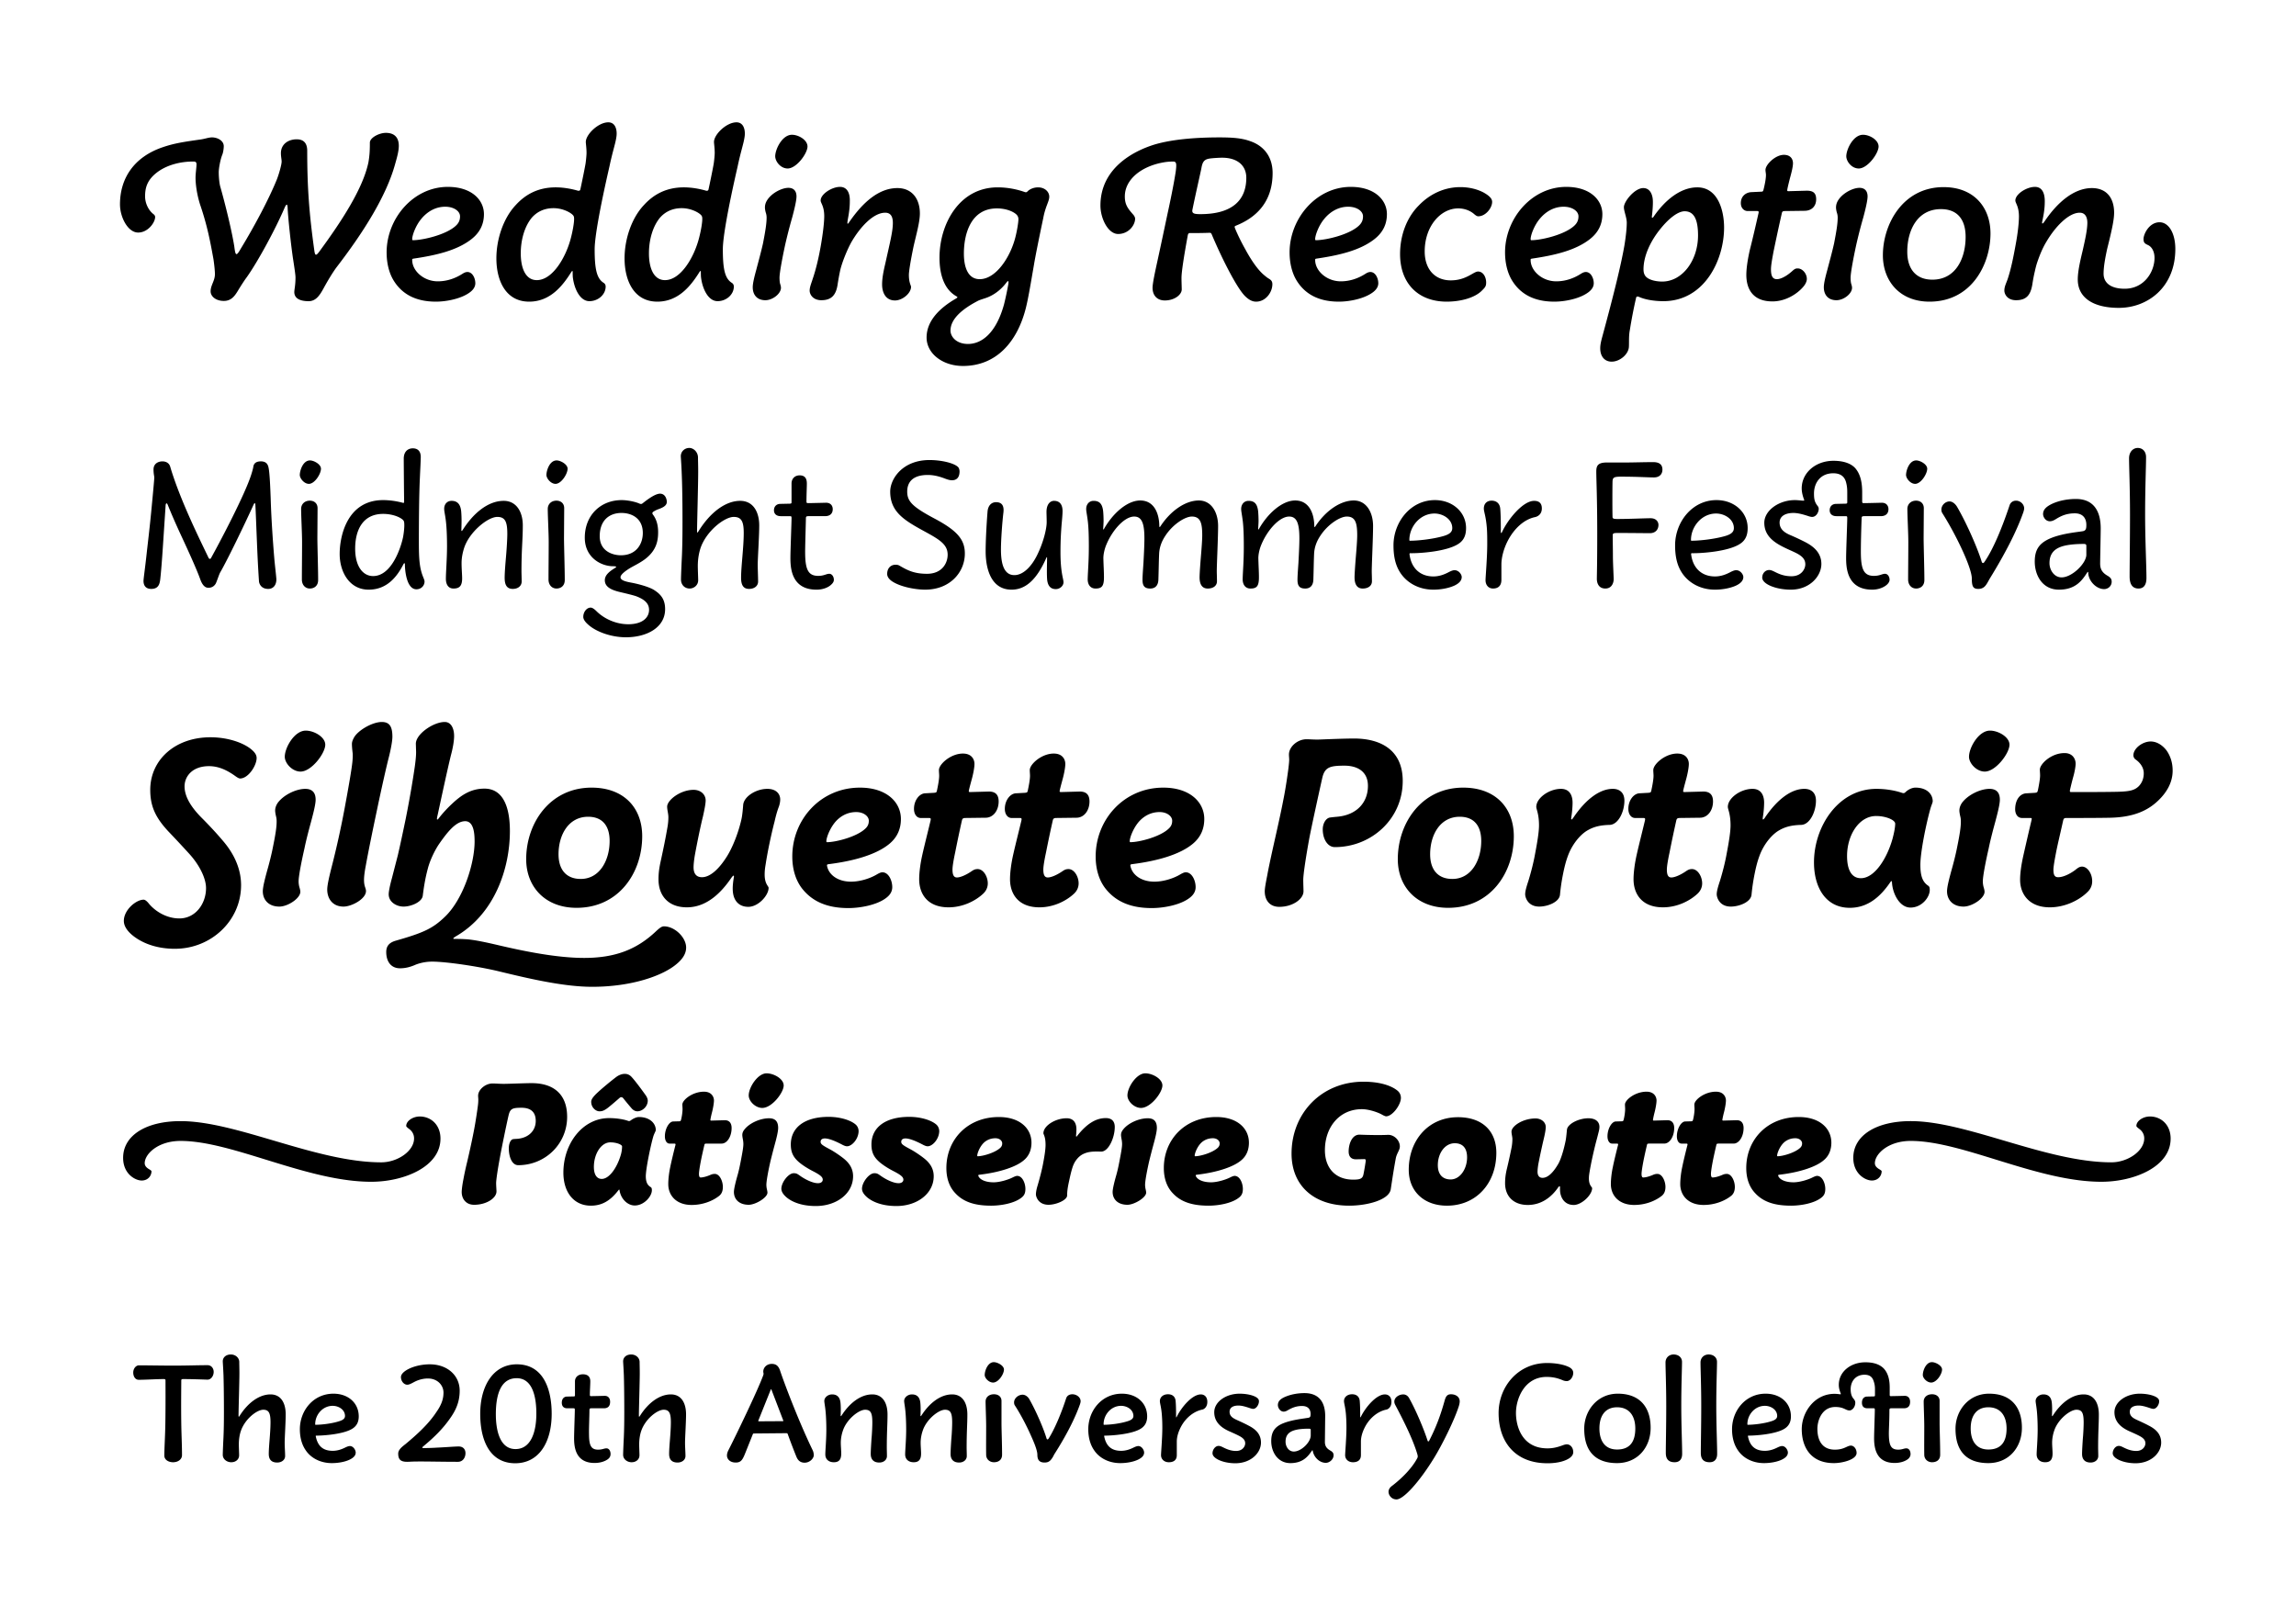
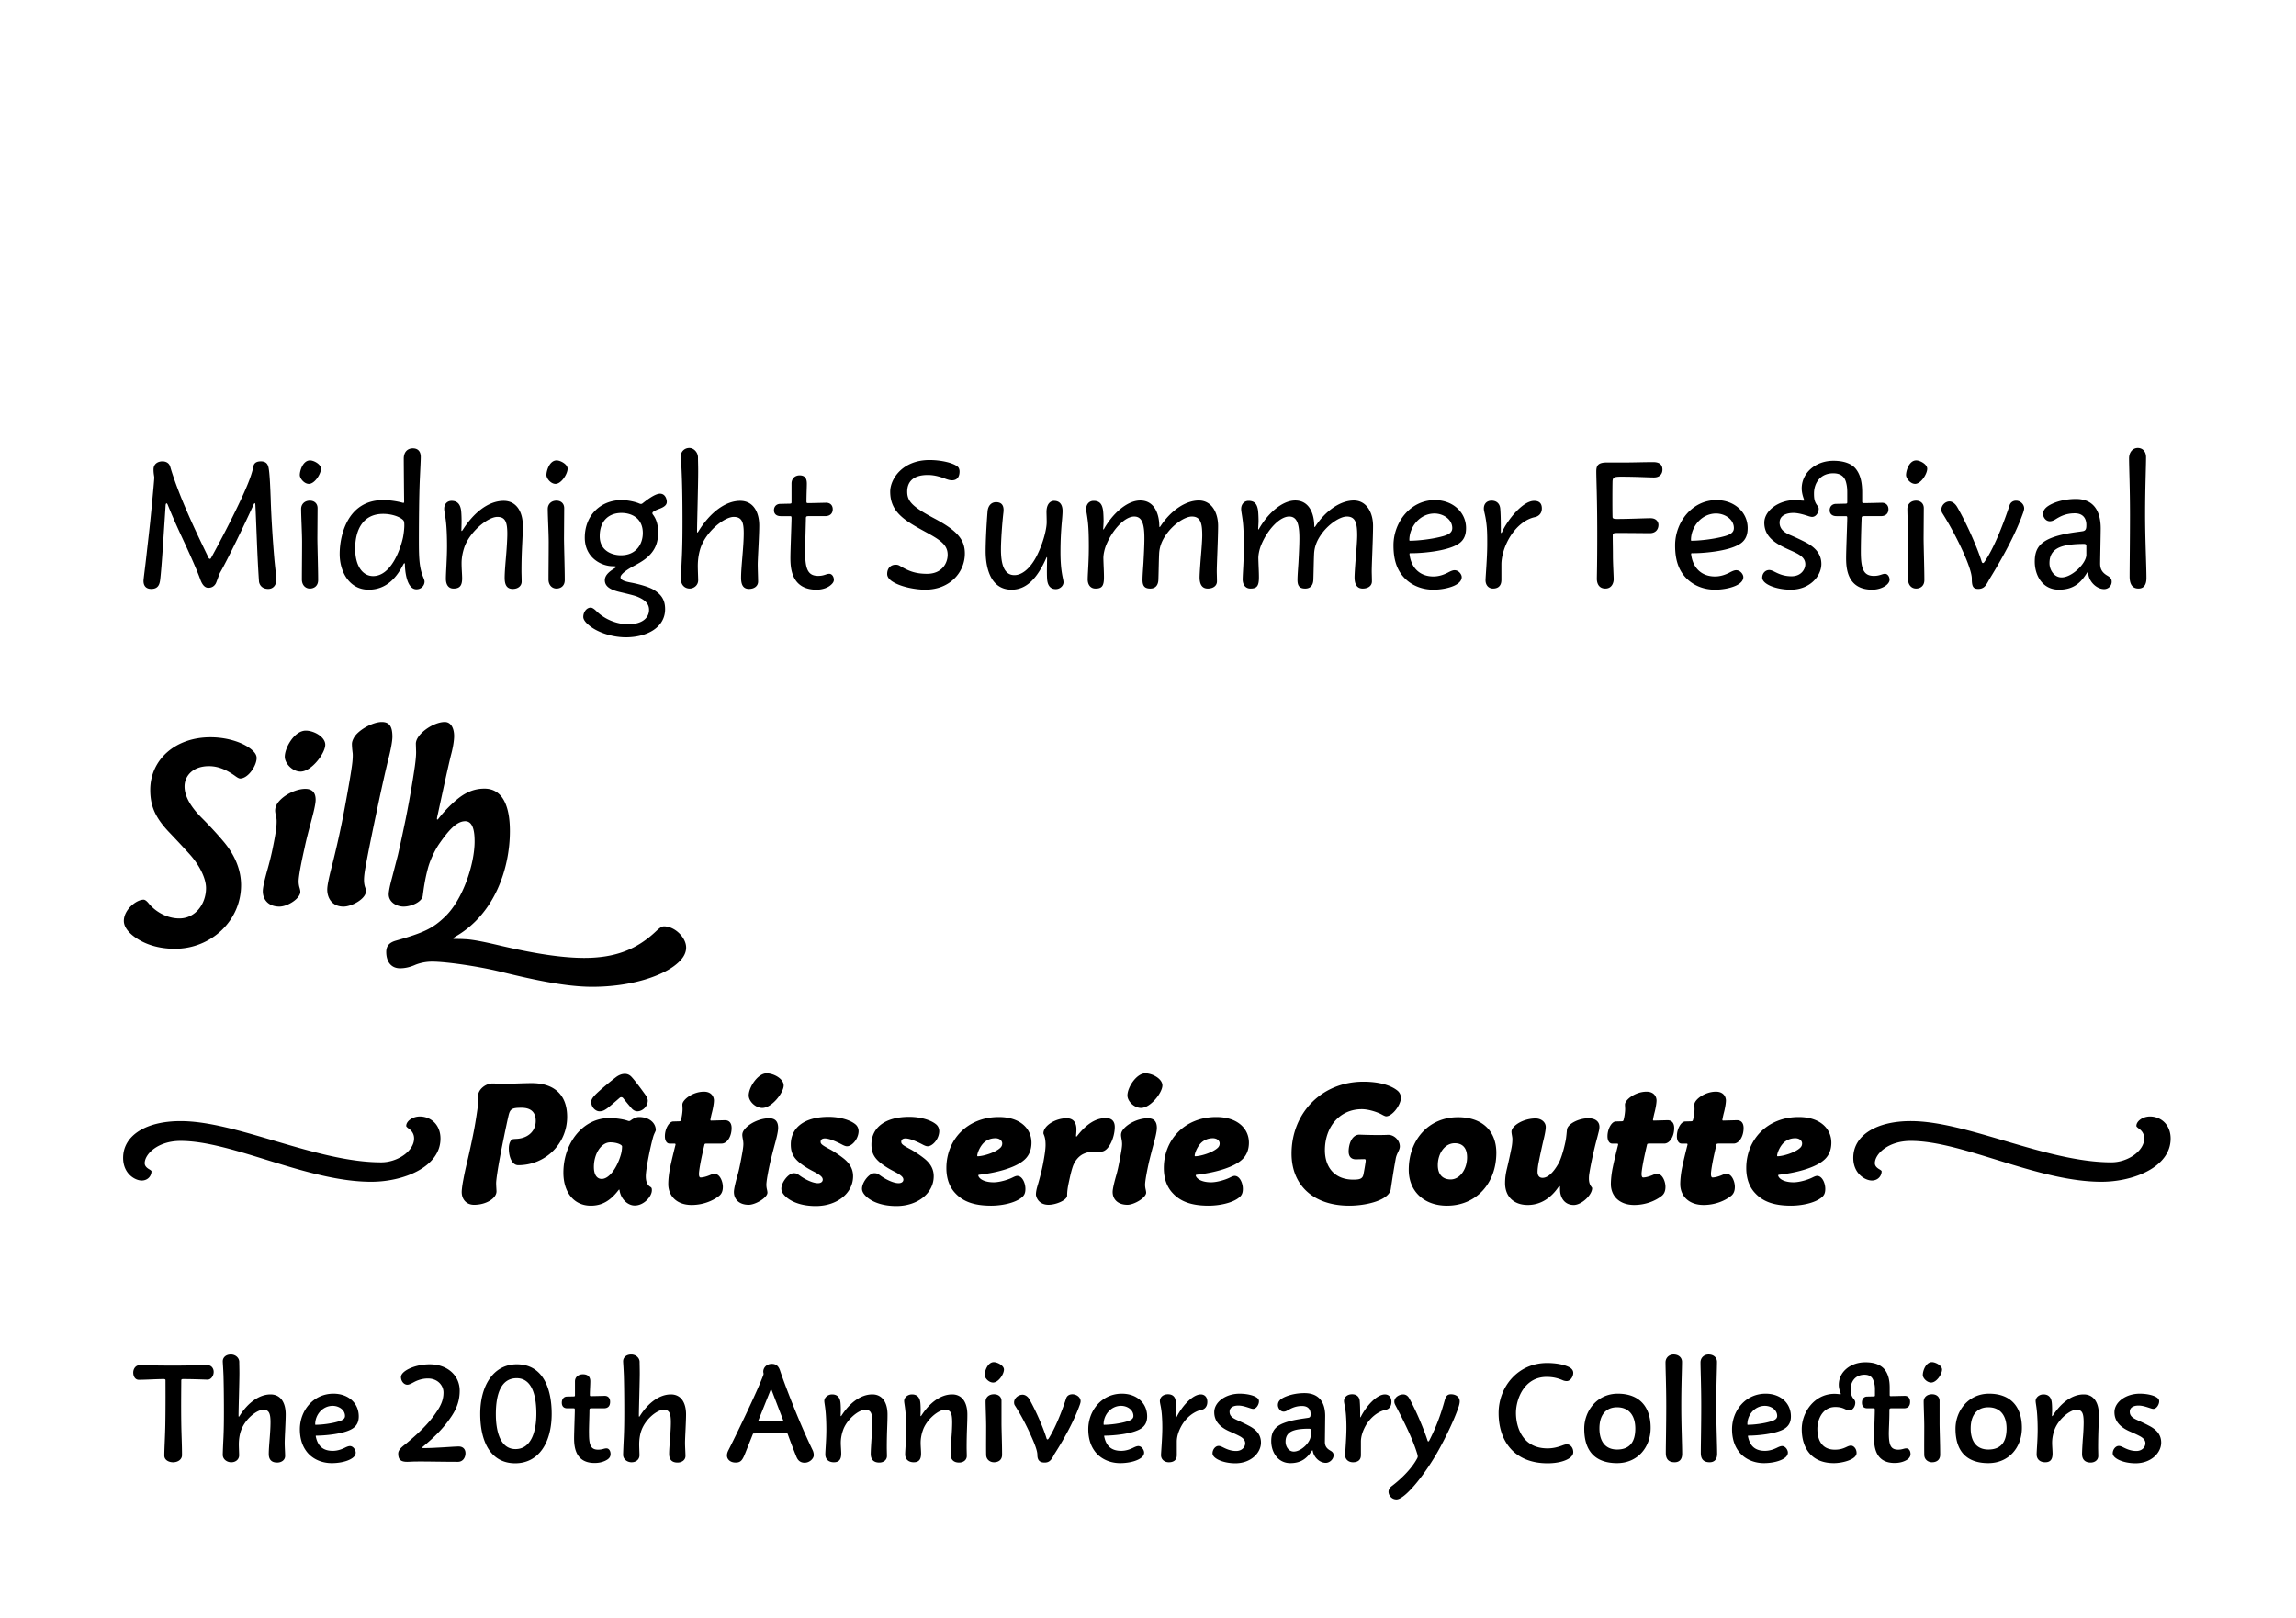
<svg xmlns="http://www.w3.org/2000/svg" viewBox="0 0 595.276 419.528" style="enable-background:new 0 0 595.276 419.528" xml:space="preserve">
  <path d="M96.254 306.436c-16.65 0-35.937-10.591-49.441-10.591-5.827 0-9.296 3.376-9.296 5.781 0 .693.509 1.156 1.018 1.479.463.277.74.463.74.602 0 1.156-.879 2.404-2.544 2.404s-4.81-1.711-4.81-5.873c0-5.828 5.966-9.527 14.892-9.527 14.615 0 35.15 10.684 52.031 10.684 4.208 0 8.51-2.914 8.51-6.197 0-1.11-.555-1.896-1.156-2.359-.602-.462-.879-.693-.879-.879 0-1.295 1.711-2.451 3.515-2.451 2.868 0 5.365 2.128 5.365 5.735-.001 7.354-9.574 11.192-17.945 11.192zm26.641 5.966c-1.988 0-3.191-1.434-3.191-3.33 0-.463.139-1.758.416-3.146.231-1.249.509-2.636.972-4.532.786-3.33 1.48-6.613 1.85-8.603.37-1.942.833-5.041.972-6.197.093-.74.093-1.249.093-1.526s-.047-.602-.047-.925c0-1.618 1.896-3.191 3.7-3.191 1.156 0 1.758.093 3.006.093 1.11 0 5.504-.186 7.169-.186 5.688 0 9.204 2.867 9.204 8.742 0 7.029-5.689 12.533-12.673 12.533-1.665 0-2.451-2.221-2.451-4.395 0-1.018.37-2.219 1.11-2.357.231-.047.601-.047 1.202-.094 2.914-.277 4.671-2.174 4.671-4.625 0-2.357-1.341-3.422-3.699-3.422-2.451 0-2.96.277-3.377 2.127-.555 2.405-1.804 8.51-2.22 10.822-.509 2.729-.971 5.689-.971 6.614 0 .694.092 1.757.092 2.128-.001 1.713-2.544 3.47-5.828 3.47zm30.293.231c-4.44 0-7.122-3.515-7.122-8.556 0-7.678 5.087-14.152 11.84-14.152 2.081 0 3.977.37 4.855.693.37.14.509.093.833-.139.601-.462 1.479-.833 2.035-.833 2.867 0 4.394 1.666 4.394 3.377 0 .277-.37.786-.647 1.665-.74 2.544-1.942 8.464-1.942 10.313 0 1.203.277 2.221 1.202 2.775.323.185.37.416.37.879 0 1.525-1.989 3.931-4.44 3.931-1.896 0-3.607-1.757-3.931-3.885-.047-.278-.093-.324-.277-.093-2.036 2.638-4.164 4.025-7.17 4.025zm8.788-34.178c.647 0 1.249.23 1.758.786.832.878 2.59 3.237 3.607 4.671.416.555.602 1.11.602 1.48 0 1.572-1.435 2.774-2.683 2.774-.556 0-1.064-.277-1.48-.739a79.995 79.995 0 0 1-2.22-2.684c-.231-.277-.602-.323-.879-.092-1.202 1.063-2.683 2.312-3.237 2.729-.786.555-1.249.786-2.035.786-.925 0-2.127-.972-2.127-2.451 0-.647.462-1.202 1.109-1.896 1.388-1.389 4.302-3.746 5.411-4.579.694-.508 1.48-.785 2.174-.785zm-5.966 27.24c1.896 0 3.931-2.774 4.948-6.243a8.248 8.248 0 0 0 .324-2.174c0-.462-1.388-1.063-3.053-1.063-2.358 0-4.255 2.959-4.255 6.383.001 1.941.741 3.097 2.036 3.097zm23.309 6.753c-3.932 0-6.059-2.405-6.059-5.411 0-1.203.185-2.914.509-4.395.277-1.387.878-3.885 1.341-5.688.093-.324 0-.417-.323-.417h-1.203c-.693 0-1.202-.739-1.202-1.896 0-1.896 1.063-3.793 2.127-3.84l1.573-.045c.323 0 .416-.094.509-.463.23-.926.369-2.035.369-2.729 0-.324-.046-.787-.046-1.156 0-1.203 2.637-3.33 5.597-3.33 2.081 0 2.59 1.479 2.59 2.266 0 .787-.277 2.221-.509 3.1-.277 1.062-.416 1.85-.416 1.988 0 .092.092.139.23.139l3.423-.093c1.202-.046 1.85.694 1.85 2.035 0 2.174-1.156 4.023-2.59 4.023h-3.839c-.37 0-.555.046-.601.231-.37 1.572-.786 3.422-1.018 4.672-.186.971-.416 2.404-.416 2.959 0 .602.139.926.416.926.601 0 1.526-.232 2.497-.648.416-.185.74-.277 1.202-.277 1.249 0 2.082 1.896 2.082 3.377 0 .971-.277 1.803-1.018 2.358-1.664 1.297-4.207 2.314-7.075 2.314zm14.8-.046c-2.451 0-3.839-1.389-3.839-3.33 0-.787.463-2.683.971-4.44.324-1.156.556-2.267.787-3.469.555-2.867.693-3.839.693-4.532 0-.324-.046-.74-.093-1.018-.092-.463-.185-1.018-.185-1.295 0-.463.139-.925.555-1.434 1.249-1.619 4.023-2.914 6.383-2.914 1.434 0 2.358.647 2.358 2.498 0 .925-.416 2.636-.879 4.301a200.43 200.43 0 0 0-1.109 4.301c-.602 2.637-1.064 5.18-1.064 6.152 0 .508.093.971.139 1.155.093.417.139.694.139.879 0 1.296-3.099 3.146-4.856 3.146zm3.515-25.113c-1.758 0-3.515-1.712-3.515-3.238 0-2.127 2.358-5.734 4.625-5.734 1.896 0 4.439 1.434 4.439 3.145.001 1.849-3.052 5.827-5.549 5.827zm13.874 25.437c-3.237 0-5.827-.833-7.492-2.174-.832-.693-1.434-1.479-1.434-2.312 0-1.665 1.85-4.023 3.191-4.023.602 0 .832.093 1.434.509 1.572 1.156 3.562 2.081 4.856 2.081.832 0 1.248-.416 1.248-.925 0-.693-.693-1.249-2.682-2.267-1.156-.601-2.359-1.341-3.377-2.173-1.525-1.295-2.22-2.545-2.22-4.672 0-4.394 3.562-7.168 9.805-7.168 2.729 0 5.458.739 6.892 1.896.602.462.879 1.156.879 1.851-.047 1.988-1.712 3.885-3.007 3.885-.323 0-.693-.139-1.156-.37-2.081-1.11-3.653-1.665-4.578-1.665-.602 0-1.11.23-1.11.879 0 .602.509.925 2.405 1.942.879.462 2.358 1.434 3.422 2.267 1.619 1.248 2.591 2.729 2.591 4.717 0 4.437-4.209 7.722-9.667 7.722zm20.905 0c-3.237 0-5.827-.833-7.492-2.174-.833-.693-1.434-1.479-1.434-2.312 0-1.665 1.85-4.023 3.19-4.023.602 0 .833.093 1.435.509 1.572 1.156 3.561 2.081 4.855 2.081.833 0 1.249-.416 1.249-.925 0-.693-.693-1.249-2.683-2.267-1.156-.601-2.358-1.341-3.376-2.173-1.526-1.295-2.22-2.545-2.22-4.672 0-4.394 3.561-7.168 9.805-7.168 2.729 0 5.457.739 6.891 1.896.602.462.879 1.156.879 1.851-.046 1.988-1.711 3.885-3.006 3.885-.324 0-.694-.139-1.156-.37-2.081-1.11-3.654-1.665-4.579-1.665-.601 0-1.109.23-1.109.879 0 .602.509.925 2.404 1.942.879.462 2.359 1.434 3.423 2.267 1.619 1.248 2.59 2.729 2.59 4.717 0 4.437-4.209 7.722-9.666 7.722zm24.559-.093c-4.348 0-7.215-1.018-9.25-3.191-1.526-1.572-2.358-3.792-2.358-6.566 0-7.354 5.457-13.229 13.597-13.229 5.458 0 8.464 2.961 8.464 6.66 0 1.572-.463 3.191-1.804 4.395-1.988 1.85-6.429 3.283-11.516 3.885-.417.046-.509.092-.463.277.231.832 1.572 1.711 3.978 1.711 1.618 0 3.792-.693 4.81-1.202.74-.37 1.064-.462 1.295-.462 1.342 0 2.128 1.896 2.128 3.375 0 .972-.231 1.666-1.018 2.267-1.851 1.478-5.319 2.08-7.863 2.08zm-3.515-12.811c1.387 0 4.578-.926 5.92-2.221.369-.369.462-.739.462-1.109 0-.74-.74-1.342-1.758-1.342-1.618 0-2.774.787-3.422 1.619-.879 1.109-1.295 2.451-1.295 2.867 0 .139.046.186.093.186zm18.407 12.58c-2.729 0-3.284-2.174-3.284-2.684 0-.555.139-1.341.463-2.404.601-2.035 1.109-4.116 1.341-5.318.463-2.405.693-4.023.693-5.134 0-2.174-.555-2.683-.555-3.007 0-1.941 3.099-3.885 6.013-3.885 2.174 0 2.544 1.711 2.544 2.867 0 .879-.093 1.434-.093 1.666 0 .277.093.323.323 0 2.451-3.1 4.811-4.579 7.4-4.579 1.618 0 2.312.925 2.312 2.312 0 2.774-1.619 6.429-3.562 6.382-2.451-.092-3.515.093-4.671.648-1.11.555-2.174 1.757-2.683 3.33-.37 1.109-.647 2.357-.925 3.652-.37 1.666-.509 2.684-.509 3.747.003 1.204-2.864 2.407-4.807 2.407zm20.443 0c-2.451 0-3.839-1.389-3.839-3.33 0-.787.463-2.683.971-4.44.324-1.156.556-2.267.787-3.469.555-2.867.693-3.839.693-4.532 0-.324-.046-.74-.093-1.018-.092-.463-.185-1.018-.185-1.295 0-.463.139-.925.555-1.434 1.249-1.619 4.023-2.914 6.383-2.914 1.434 0 2.358.647 2.358 2.498 0 .925-.416 2.636-.879 4.301a200.43 200.43 0 0 0-1.109 4.301c-.602 2.637-1.064 5.18-1.064 6.152 0 .508.093.971.139 1.155.093.417.139.694.139.879-.001 1.296-3.1 3.146-4.856 3.146zm3.514-25.113c-1.758 0-3.515-1.712-3.515-3.238 0-2.127 2.358-5.734 4.625-5.734 1.896 0 4.439 1.434 4.439 3.145.001 1.849-3.052 5.827-5.549 5.827zm17.529 25.344c-4.348 0-7.215-1.018-9.25-3.191-1.526-1.572-2.358-3.792-2.358-6.566 0-7.354 5.457-13.229 13.597-13.229 5.458 0 8.464 2.961 8.464 6.66 0 1.572-.463 3.191-1.804 4.395-1.988 1.85-6.429 3.283-11.516 3.885-.417.046-.509.092-.463.277.231.832 1.572 1.711 3.978 1.711 1.618 0 3.792-.693 4.81-1.202.74-.37 1.064-.462 1.295-.462 1.342 0 2.128 1.896 2.128 3.375 0 .972-.231 1.666-1.018 2.267-1.851 1.478-5.319 2.08-7.863 2.08zm-3.515-12.811c1.387 0 4.578-.926 5.92-2.221.369-.369.462-.739.462-1.109 0-.74-.74-1.342-1.758-1.342-1.618 0-2.774.787-3.422 1.619-.879 1.109-1.295 2.451-1.295 2.867 0 .139.046.186.093.186zm39.959 12.811c-9.25 0-14.938-5.271-14.938-13.504 0-10.406 7.724-18.639 18.639-18.639 4.255 0 7.308 1.018 8.926 2.404a2.39 2.39 0 0 1 .786 1.804c0 1.758-2.174 4.765-3.839 4.765-.23 0-.693-.232-1.109-.463-.972-.555-3.33-1.388-5.18-1.388-5.781 0-9.574 4.625-9.574 10.638 0 4.578 2.683 7.631 7.308 7.631 1.526 0 2.358-.139 2.636-1.156.14-.555.463-2.405.602-3.422.093-.602 0-.74-.323-.74l-2.082.046c-1.109.046-1.988-.509-1.988-2.035 0-1.851.832-4.486 2.96-4.347 2.267.092 5.411.139 7.169.045 1.618-.092 3.145 1.389 3.145 3.007 0 .972-.832 1.804-1.063 3.146-.509 2.774-.74 4.301-1.295 7.954-.42 2.774-6.109 4.254-10.78 4.254zm25.345 0c-6.013 0-9.897-3.792-9.897-9.296 0-7.724 5.134-13.644 12.765-13.644 6.29 0 9.943 3.561 9.943 9.25-.001 7.817-5.135 13.69-12.811 13.69zm.97-6.799c2.405 0 4.255-2.682 4.255-5.734 0-2.359-1.109-3.654-3.191-3.654-2.59 0-4.394 2.637-4.394 5.689 0 2.358 1.203 3.699 3.33 3.699zm19.98 6.614c-3.607 0-5.873-2.174-5.873-5.643 0-1.202.139-2.405.508-3.885.463-1.942.833-3.653 1.156-5.272.186-.926.231-1.711.231-2.312 0-.555-.231-1.295-.231-1.896 0-1.434 2.914-3.422 6.244-3.422 1.434 0 2.636.925 2.636 2.22 0 .693-.231 1.896-.509 3.052-.37 1.527-.971 4.302-1.388 6.43-.139.785-.23 1.572-.23 2.127 0 1.018.462 1.572 1.295 1.572 1.341 0 2.729-1.295 4.069-3.607.556-.925 1.342-3.191 1.896-5.92.186-.832.324-2.637.37-3.006.185-1.434 3.006-2.914 5.55-2.914 1.896 0 2.867.926 2.867 2.221 0 .462-.092.924-.23 1.434-.186.74-.37 1.479-.602 2.312-.602 2.312-1.342 5.596-1.711 7.861-.139.787-.186 1.25-.186 1.805 0 1.803.833 2.174.833 2.497 0 1.758-2.729 4.348-4.764 4.348-1.989 0-3.007-1.295-3.377-2.636-.185-.648-.185-1.156-.185-1.851 0-.231 0-.37-.139-.37-.093 0-.186.093-.416.416-1.756 2.497-4.345 4.439-7.814 4.439zm27.612 0c-3.932 0-6.06-2.405-6.06-5.411 0-1.203.186-2.914.509-4.395.278-1.387.879-3.885 1.342-5.688.093-.324 0-.417-.324-.417h-1.202c-.693 0-1.202-.739-1.202-1.896 0-1.896 1.063-3.793 2.127-3.84l1.572-.045c.324 0 .417-.094.509-.463.231-.926.37-2.035.37-2.729 0-.324-.046-.787-.046-1.156 0-1.203 2.636-3.33 5.596-3.33 2.081 0 2.59 1.479 2.59 2.266 0 .787-.277 2.221-.509 3.1-.277 1.062-.416 1.85-.416 1.988 0 .092.093.139.231.139l3.423-.093c1.202-.046 1.85.694 1.85 2.035 0 2.174-1.156 4.023-2.59 4.023h-3.839c-.37 0-.555.046-.602.231-.369 1.572-.786 3.422-1.017 4.672-.186.971-.417 2.404-.417 2.959 0 .602.139.926.417.926.601 0 1.525-.232 2.497-.648.416-.185.74-.277 1.202-.277 1.249 0 2.081 1.896 2.081 3.377 0 .971-.277 1.803-1.017 2.358-1.664 1.297-4.208 2.314-7.075 2.314zm17.991 0c-3.932 0-6.06-2.405-6.06-5.411 0-1.203.186-2.914.509-4.395.278-1.387.879-3.885 1.342-5.688.093-.324 0-.417-.324-.417h-1.202c-.693 0-1.202-.739-1.202-1.896 0-1.896 1.063-3.793 2.127-3.84l1.572-.045c.324 0 .417-.094.509-.463.231-.926.37-2.035.37-2.729 0-.324-.046-.787-.046-1.156 0-1.203 2.636-3.33 5.596-3.33 2.082 0 2.59 1.479 2.59 2.266 0 .787-.277 2.221-.508 3.1-.278 1.062-.417 1.85-.417 1.988 0 .092.093.139.231.139l3.423-.093c1.202-.046 1.85.694 1.85 2.035 0 2.174-1.156 4.023-2.59 4.023h-3.839c-.37 0-.555.046-.602.231-.369 1.572-.786 3.422-1.018 4.672-.185.971-.416 2.404-.416 2.959 0 .602.139.926.416.926.602 0 1.526-.232 2.498-.648.416-.185.74-.277 1.202-.277 1.249 0 2.081 1.896 2.081 3.377 0 .971-.277 1.803-1.017 2.358-1.663 1.297-4.207 2.314-7.075 2.314zm22.662.185c-4.348 0-7.215-1.018-9.25-3.191-1.526-1.572-2.359-3.792-2.359-6.566 0-7.354 5.458-13.229 13.598-13.229 5.457 0 8.464 2.961 8.464 6.66 0 1.572-.463 3.191-1.804 4.395-1.989 1.85-6.429 3.283-11.517 3.885-.416.046-.509.092-.462.277.231.832 1.572 1.711 3.978 1.711 1.618 0 3.792-.693 4.81-1.202.74-.37 1.063-.462 1.295-.462 1.341 0 2.128 1.896 2.128 3.375 0 .972-.231 1.666-1.018 2.267-1.851 1.478-5.32 2.08-7.863 2.08zm-3.515-12.811c1.388 0 4.579-.926 5.92-2.221.37-.369.463-.739.463-1.109 0-.74-.74-1.342-1.758-1.342-1.618 0-2.774.787-3.422 1.619-.879 1.109-1.295 2.451-1.295 2.867 0 .139.046.186.092.186zm83.989 6.614c-16.649 0-35.936-10.591-49.44-10.591-5.828 0-9.296 3.376-9.296 5.781 0 .693.508 1.156 1.017 1.479.463.277.74.463.74.602 0 1.156-.879 2.404-2.544 2.404s-4.81-1.711-4.81-5.873c0-5.828 5.966-9.527 14.893-9.527 14.614 0 35.149 10.684 52.03 10.684 4.209 0 8.51-2.914 8.51-6.197 0-1.11-.555-1.896-1.156-2.359-.602-.462-.879-.693-.879-.879 0-1.295 1.712-2.451 3.516-2.451 2.867 0 5.364 2.128 5.364 5.735-.001 7.354-9.574 11.192-17.945 11.192zm-499.97 72.728c-1.125 0-2.251-.6-2.251-1.725 0-2.025.226-5.289.263-8.514.075-4.914.038-9.077.038-11.064 0-.15-.188-.263-.375-.263-2.063 0-4.576.188-6.563.188-.9 0-1.426-.862-1.426-1.875s.675-1.876 1.5-1.876c2.251 0 5.889.075 8.89.075 3.638 0 6.15-.112 8.889-.112.938 0 1.575.787 1.575 1.726 0 1.087-.713 2.062-1.65 2.024-2.062-.074-4.275-.149-6.339-.149-.262 0-.412.112-.412.3 0 2.176-.075 6.039 0 11.215.037 2.737.188 5.476.188 8.214-.001 1.086-1.014 1.836-2.327 1.836zm15.112 0c-1.2 0-2.213-.824-2.213-1.912 0-.713.112-3.15.188-4.688.075-1.763.112-3.676.112-6.376 0-5.288-.075-8.289-.112-9.564-.075-1.95-.188-3.3-.188-3.638 0-.938.75-1.763 2.101-1.763 1.2 0 2.175.862 2.175 1.95 0 .675.038 1.688.038 2.851 0 2.325-.226 9.302-.226 11.026 0 .375.075.413.263.112 2.213-3.525 5.176-5.588 8.026-5.588 2.775 0 3.938 2.325 3.938 5.176 0 1.95-.263 6.076-.263 7.352 0 1.125.112 2.55.112 3.45 0 .976-.862 1.688-2.062 1.688-1.575 0-2.176-.899-2.176-2.213 0-2.1.45-5.476.45-8.214 0-2.362-.412-3.263-1.875-3.263-1.65 0-4.764 2.4-5.813 5.514-.263.75-.525 1.987-.525 3.487 0 .751.075 2.251.075 2.813 0 1.05-.862 1.8-2.025 1.8zm26.062.226c-3 0-5.438-1.351-6.751-3.301-1.125-1.612-1.537-3.562-1.537-5.476 0-4.876 3.525-9.227 8.701-9.227 3.863 0 6.563 2.438 6.563 5.889 0 1.237-.375 2.325-1.538 3.112-2.138 1.463-7.389 1.876-9.414 1.876-.149 0-.225.037-.188.188.525 2.625 1.988 3.75 4.389 3.75 1.35 0 2.4-.45 3.112-.787.601-.3 1.013-.45 1.351-.45.862 0 1.5 1.013 1.5 1.688 0 .788-.6 1.351-1.5 1.801-1.35.674-3.225.937-4.688.937zm-4.2-9.94c1.5 0 4.163-.3 6.038-.9 1.163-.337 1.575-.787 1.575-1.388 0-1.612-1.612-2.625-3.188-2.625-2.626 0-4.538 2.325-4.538 4.764.001.112.038.149.113.149zm23.736 9.602c-1.688 0-2.326-.6-2.326-2.138 0-1.013 1.051-1.8 1.913-2.476 2.926-2.438 5.926-5.138 7.989-8.289 1.312-1.875 1.838-3.375 1.838-5.062 0-1.801-1.463-3.639-4.051-3.639-1.426 0-2.701.45-3.601.938-.825.45-1.313.676-1.726.676-.9 0-1.65-.938-1.65-1.988 0-1.575 3.601-3.301 7.464-3.301 4.65 0 7.764 2.964 7.764 6.826 0 2.139-.525 4.238-2.062 6.563-2.063 3.113-4.426 5.438-7.502 7.989-.188.15-.149.338.075.338 1.2 0 2.4-.038 3.601-.113 2.476-.112 4.576-.3 5.626-.3 1.2 0 1.763.788 1.763 1.726 0 1.2-.712 2.25-1.95 2.25-4.238 0-8.289-.112-10.839-.075-.976 0-1.801.075-2.326.075zm28.013.375c-6.45 0-9.076-5.7-9.076-12.827 0-7.163 3.338-12.827 9.489-12.827 6.976 0 9.039 6.602 9.039 12.827 0 7.502-3.376 12.827-9.452 12.827zm.075-3.676c3.826 0 5.401-4.088 5.401-9.226 0-3.563-.676-9.152-5.102-9.152-4.05 0-5.4 4.089-5.4 9.34.001 4.05.976 9.038 5.101 9.038zm20.513 3.601c-4.914 0-5.326-4.013-5.326-6.413 0-1.388.188-6.376.188-7.276 0-.45-.037-.487-.375-.487h-1.575c-.938 0-1.426-.525-1.426-1.463 0-1.013.601-1.575 1.351-1.575l1.575-.037c.413 0 .487-.038.487-.301v-3.601c0-1.013.751-1.838 2.063-1.838 1.537 0 1.912.938 1.912 1.801 0 .9-.112 2.438-.112 3.525 0 .3.075.338.338.338.638 0 3.375-.075 3.525-.075.9 0 1.388.638 1.388 1.538 0 1.05-.487 1.688-1.612 1.688h-3.188c-.487 0-.562.075-.562.562 0 1.5-.15 4.726-.112 6.038 0 2.964.487 4.126 2.362 4.126 1.126 0 1.501-.338 2.176-.338.6 0 1.05.601 1.05 1.463 0 .562-.225 1.013-.75 1.388-.752.524-1.914.937-3.377.937zm9.6-.188c-1.2 0-2.213-.824-2.213-1.912 0-.713.112-3.15.188-4.688.074-1.763.112-3.676.112-6.376 0-5.288-.075-8.289-.112-9.564-.075-1.95-.188-3.3-.188-3.638 0-.938.75-1.763 2.1-1.763 1.2 0 2.176.862 2.176 1.95 0 .675.037 1.688.037 2.851 0 2.325-.225 9.302-.225 11.026 0 .375.075.413.263.112 2.213-3.525 5.176-5.588 8.026-5.588 2.775 0 3.938 2.325 3.938 5.176 0 1.95-.263 6.076-.263 7.352 0 1.125.113 2.55.113 3.45 0 .976-.863 1.688-2.063 1.688-1.575 0-2.175-.899-2.175-2.213 0-2.1.45-5.476.45-8.214 0-2.362-.413-3.263-1.876-3.263-1.65 0-4.763 2.4-5.813 5.514-.263.75-.524 1.987-.524 3.487 0 .751.074 2.251.074 2.813-.001 1.05-.863 1.8-2.025 1.8zm26.96.075c-1.537 0-2.25-.975-2.25-1.8 0-.413.075-.825.45-1.538 1.5-2.926 7.464-15.189 8.964-19.315.037-.112.075-.263.075-.375s-.075-.3-.075-.562c0-.976.825-1.988 2.213-1.988 1.088 0 1.726.525 2.138 1.726.938 2.851 4.651 12.789 8.439 20.628.188.375.3.863.3 1.313 0 .862-1.051 1.95-2.363 1.95s-1.838-.825-2.138-1.538c-.638-1.575-1.538-3.9-2.25-5.889-.075-.188-.15-.225-.45-.225l-8.289.075c-.188 0-.263.037-.338.262l-1.875 4.688c-.751 1.913-1.164 2.588-2.551 2.588zm6-10.689 6.264-.037c.075 0 .113-.075.075-.188l-3.075-8.026c-.038-.112-.112-.112-.15 0l-3.188 7.951c-.113.226-.038.3.074.3zm19.462 10.614c-1.351 0-2.213-.787-2.213-2.024 0-1.088.263-3.714.263-6.489 0-1.612-.075-3.788-.263-5.288-.112-1.013-.263-1.65-.263-2.101 0-.862.9-1.688 2.025-1.688 1.237 0 1.95.675 2.138 1.913.075.412.112 1.425.112 1.95 0 .6-.037 1.5-.037 1.612 0 .263.112.188.263-.037 2.025-3.15 4.876-5.438 7.951-5.438 2.625 0 3.938 2.138 3.938 5.213 0 2.551-.188 4.464-.188 8.664 0 .488.037 1.426.037 2.101 0 .976-.825 1.688-1.988 1.688-1.575 0-2.212-.938-2.212-2.213 0-.975.112-2.588.188-3.825.149-1.575.225-3.376.225-4.313 0-2.438-.375-3.338-1.875-3.338-1.65 0-4.839 2.513-5.776 5.476-.263.75-.525 1.913-.525 3.038 0 .976.113 2.025.113 2.851 0 1.611-.637 2.248-1.913 2.248zm20.7 0c-1.35 0-2.213-.787-2.213-2.024 0-1.088.263-3.714.263-6.489 0-1.612-.075-3.788-.263-5.288-.112-1.013-.262-1.65-.262-2.101 0-.862.899-1.688 2.025-1.688 1.237 0 1.95.675 2.138 1.913.075.412.112 1.425.112 1.95 0 .6-.037 1.5-.037 1.612 0 .263.112.188.262-.037 2.025-3.15 4.876-5.438 7.951-5.438 2.626 0 3.938 2.138 3.938 5.213 0 2.551-.188 4.464-.188 8.664 0 .488.038 1.426.038 2.101 0 .976-.825 1.688-1.988 1.688-1.575 0-2.213-.938-2.213-2.213 0-.975.112-2.588.188-3.825.15-1.575.225-3.376.225-4.313 0-2.438-.375-3.338-1.875-3.338-1.65 0-4.838 2.513-5.775 5.476-.263.75-.525 1.913-.525 3.038 0 .976.112 2.025.112 2.851 0 1.611-.638 2.248-1.913 2.248zm20.588-20.665c-1.125 0-2.176-1.163-2.176-1.951 0-1.162.825-3.338 2.363-3.338.899 0 2.625.863 2.625 1.913 0 1.2-1.425 3.376-2.812 3.376zm.224 20.665c-1.088 0-2.025-.75-2.025-1.95-.037-2.025 0-4.875 0-7.351 0-1.876-.149-5.139-.149-6.451 0-1.051.825-1.875 2.175-1.875 1.125 0 1.95.637 1.95 1.725v5.776c0 1.763.15 5.251.15 8.176 0 1.35-.938 1.95-2.101 1.95zm13.125.075c-1.274 0-1.875-.6-1.875-2.025 0-.975-.638-2.7-1.575-4.763-1.2-2.738-2.738-5.664-4.238-7.989-.188-.263-.225-.562-.225-.825 0-1.05 1.087-1.987 2.213-1.987.638 0 1.35.45 1.763 1.2 1.763 3.112 3.676 7.576 4.426 10.089.112.375.337.412.562.075 1.575-2.476 3.301-6.602 4.538-10.427.225-.675.825-1.05 1.612-1.05 1.051 0 2.139.75 2.139 1.8 0 .225-.075.525-.188.862-1.351 3.788-3.639 8.214-6.639 12.902l-.375.713c-.563.901-1.012 1.425-2.138 1.425zm19.613.151c-3 0-5.438-1.351-6.751-3.301-1.125-1.612-1.537-3.562-1.537-5.476 0-4.876 3.525-9.227 8.701-9.227 3.863 0 6.563 2.438 6.563 5.889 0 1.237-.375 2.325-1.538 3.112-2.138 1.463-7.389 1.876-9.414 1.876-.149 0-.225.037-.188.188.525 2.625 1.988 3.75 4.389 3.75 1.35 0 2.4-.45 3.112-.787.601-.3 1.013-.45 1.351-.45.862 0 1.5 1.013 1.5 1.688 0 .788-.6 1.351-1.5 1.801-1.35.674-3.225.937-4.688.937zm-4.2-9.94c1.5 0 4.163-.3 6.038-.9 1.163-.337 1.575-.787 1.575-1.388 0-1.612-1.612-2.625-3.188-2.625-2.626 0-4.538 2.325-4.538 4.764.001.112.038.149.113.149zm16.799 9.714c-1.2 0-2.024-.787-2.024-1.837 0-.713.337-4.464.337-7.127 0-1.2-.037-2.138-.112-3.188-.15-2.138-.525-3.075-.525-3.713 0-.976.825-1.763 2.101-1.763 1.237 0 1.913.712 1.988 1.8.074.9.112 2.025.112 3.976 0 .3.075.263.188.037 1.237-2.513 4.013-5.775 6.226-5.775.788 0 1.688.487 1.688 1.95 0 1.351-.863 1.913-1.313 1.988-2.325.487-4.163 2.175-5.251 3.976-.862 1.462-1.35 3-1.35 4.312v3.526c-.001 1.426-1.014 1.838-2.065 1.838zm17.213.263c-3.038 0-5.889-1.2-5.889-2.588 0-.938.713-1.912 1.575-1.912.301 0 .638.112 1.088.337.976.487 2.063.976 3.451.976 1.649 0 2.362-1.163 2.362-1.988 0-.75-.45-1.275-1.275-1.763-.75-.412-1.649-.825-2.85-1.35-2.176-.976-3.901-2.438-3.901-4.951 0-2.663 3.001-4.801 6.563-4.801 2.101 0 4.051.525 4.727 1.237.225.226.3.45.3.75 0 .825-.676 1.951-1.5 1.951-.15 0-.338-.038-.601-.113-1.125-.375-2.213-.75-3.226-.75-1.312 0-2.288.487-2.288 1.613 0 1.125.825 1.65 1.913 2.138.825.375 1.988.9 3.038 1.463 1.763.899 3.188 2.175 3.188 4.388.001 2.663-2.587 5.363-6.675 5.363zm14.287-.037c-3.263 0-4.951-2.888-4.951-5.701 0-2.25.788-3.75 3.264-4.688 2.288-.899 5.551-1.2 6.451-1.388.45-.112.487-.45.487-.975 0-1.125-.601-2.063-2.213-2.063-1.538 0-2.625.488-3.676 1.088-.3.188-.675.375-1.088.375-.938 0-1.5-1.013-1.5-1.688 0-.9.525-1.5 1.613-2.025 1.35-.638 3.226-1.088 5.288-1.088 3.751 0 5.363 2.363 5.363 5.926l-.075 6.714c0 1.051.413 1.688 1.388 2.251.676.375.863.712.863 1.237 0 1.013-1.013 1.95-2.025 1.95-1.575 0-3.076-1.388-3.376-3.113-.037-.188-.112-.188-.263.038-1.087 1.612-2.475 3.15-5.55 3.15zm.9-3.001c1.95 0 4.388-2.438 4.388-4.163v-1.425c0-.263-.149-.338-.449-.338-1.501 0-2.813.112-3.789.413-1.649.487-2.287 1.5-2.287 2.963 0 1.237.787 2.55 2.137 2.55zm15.336 2.775c-1.2 0-2.024-.787-2.024-1.837 0-.713.337-4.464.337-7.127 0-1.2-.037-2.138-.112-3.188-.15-2.138-.525-3.075-.525-3.713 0-.976.825-1.763 2.101-1.763 1.237 0 1.913.712 1.988 1.8.074.9.112 2.025.112 3.976 0 .3.075.263.188.037 1.237-2.513 4.013-5.775 6.226-5.775.788 0 1.688.487 1.688 1.95 0 1.351-.863 1.913-1.313 1.988-2.325.487-4.163 2.175-5.251 3.976-.862 1.462-1.35 3-1.35 4.312v3.526c-.001 1.426-1.014 1.838-2.065 1.838zm11.287 9.64c-1.275 0-2.062-1.088-2.062-1.988 0-.6.375-1.125.825-1.463 2.925-2.212 5.4-4.913 6.601-7.201.188-.375.188-.524.038-1.087-1.051-3.563-3.226-8.064-5.738-12.79-.15-.3-.226-.562-.226-.825 0-1.125 1.237-1.875 2.325-1.875.562 0 1.163.3 1.538 1.013 1.875 3.338 3.9 8.289 4.764 10.989.074.263.3.225.412 0 1.8-3.488 3-6.751 4.013-10.427.338-1.237.788-1.612 1.65-1.612 1.163 0 2.251.637 2.251 1.837 0 .338-.075.751-.226 1.238-1.237 3.863-4.463 10.276-6.488 13.539-3.713 6.038-7.839 10.652-9.677 10.652zm39.115-9.377c-8.326 0-12.64-5.513-12.64-13.015 0-6.788 4.988-12.977 12.564-12.977 2.325 0 4.538.412 5.889 1.162.562.338.9.825.9 1.388 0 1.013-.75 2.139-1.688 2.139a2.7 2.7 0 0 1-1.126-.263c-1.35-.562-2.588-.825-4.088-.825-5.776 0-7.951 5.701-7.951 9.339 0 3.45 1.537 9.188 8.176 9.188 1.426 0 2.551-.3 3.714-.712.487-.188.975-.338 1.275-.338.938 0 1.688.862 1.688 2.025 0 .562-.3 1.05-.9 1.5-1.05.751-2.963 1.389-5.813 1.389zm18.074-.037c-5.513 0-8.514-2.963-8.514-8.927 0-4.613 3.338-9.076 8.701-9.076 5.664 0 8.515 3.45 8.515 8.852 0 5.063-3.376 9.151-8.702 9.151zm0-3.526c3.413 0 4.727-2.138 4.727-5.438 0-3.188-1.501-5.514-4.727-5.514-3.037 0-4.575 2.176-4.575 5.476 0 3.225 1.425 5.476 4.575 5.476zm14.925 3.3c-2.025 0-2.288-1.388-2.288-2.438 0-2.4.112-6.977.112-12.227 0-5.251-.188-9.377-.188-11.215 0-1.2.9-2.062 2.101-2.062 1.275 0 2.175.787 2.175 1.913 0 1.912-.188 5.963-.188 11.364 0 5.101.226 10.014.226 12.489 0 1.464-.75 2.176-1.95 2.176zm9.074 0c-2.025 0-2.288-1.388-2.288-2.438 0-2.4.112-6.977.112-12.227 0-5.251-.188-9.377-.188-11.215 0-1.2.9-2.062 2.101-2.062 1.275 0 2.175.787 2.175 1.913 0 1.912-.188 5.963-.188 11.364 0 5.101.226 10.014.226 12.489 0 1.464-.75 2.176-1.95 2.176zm14.1.226c-3 0-5.438-1.351-6.751-3.301-1.125-1.612-1.538-3.562-1.538-5.476 0-4.876 3.525-9.227 8.702-9.227 3.862 0 6.563 2.438 6.563 5.889 0 1.237-.375 2.325-1.538 3.112-2.138 1.463-7.389 1.876-9.414 1.876-.15 0-.225.037-.188.188.525 2.625 1.987 3.75 4.388 3.75 1.351 0 2.4-.45 3.113-.787.601-.3 1.013-.45 1.351-.45.862 0 1.5 1.013 1.5 1.688 0 .788-.6 1.351-1.5 1.801-1.351.674-3.226.937-4.688.937zm-4.201-9.94c1.5 0 4.163-.3 6.038-.9 1.163-.337 1.575-.787 1.575-1.388 0-1.612-1.612-2.625-3.188-2.625-2.625 0-4.538 2.325-4.538 4.764 0 .112.038.149.113.149zm22.313 9.94c-6.113 0-8.326-4.275-8.326-8.814 0-4.312 3.226-9.113 8.439-9.151.45 0 .899.038 1.463.113.225.037.262-.038.188-.226-.226-.6-.488-1.351-.488-2.213 0-3.413 3.076-5.851 6.901-5.851 2.25 0 3.751.6 4.726 1.575 1.2 1.275 1.575 3.038 1.575 4.988v1.875c0 .3.075.338.338.338.638 0 3.413-.075 3.563-.075.899 0 1.388.638 1.388 1.538 0 1.05-.488 1.688-1.613 1.688h-3.188c-.488 0-.563.075-.563.562 0 2.663-.149 4.764-.149 6.076.037 2.926.487 4.088 2.438 4.088 1.051 0 1.463-.338 2.101-.338s1.088.601 1.088 1.501c0 .487-.263.975-.713 1.312-.75.562-1.95.975-3.413.975-4.764 0-5.326-3.825-5.326-6.413 0-1.275.188-6.226.188-7.276 0-.45-.037-.487-.375-.487h-1.537c-.976 0-1.426-.525-1.426-1.463 0-1.013.562-1.575 1.351-1.575l1.538-.037c.412 0 .487-.038.487-.301v-1.575c0-.825-.112-1.463-.375-2.175-.263-.788-.825-1.575-2.325-1.575-2.4 0-3.601 1.8-3.601 3.75 0 1.163.262 1.913.75 2.476.337.375.45.713.45 1.013 0 1.125-.788 2.025-1.501 2.025-.375 0-.75-.15-1.125-.338-.562-.262-1.237-.562-2.551-.562-3.525 0-4.65 3.563-4.65 5.664 0 2.625.976 5.4 4.538 5.4 1.463 0 2.325-.375 3.113-.75.338-.15.675-.3 1.05-.3.713 0 1.463.787 1.463 1.912-.002 1.688-3.603 2.626-5.891 2.626zm25.236-20.891c-1.125 0-2.176-1.163-2.176-1.951 0-1.162.825-3.338 2.363-3.338.9 0 2.625.863 2.625 1.913.001 1.2-1.424 3.376-2.812 3.376zm.225 20.665c-1.087 0-2.025-.75-2.025-1.95-.037-2.025 0-4.875 0-7.351 0-1.876-.149-5.139-.149-6.451 0-1.051.825-1.875 2.175-1.875 1.126 0 1.951.637 1.951 1.725v5.776c0 1.763.149 5.251.149 8.176-.001 1.35-.938 1.95-2.101 1.95zm14.588.226c-5.513 0-8.514-2.963-8.514-8.927 0-4.613 3.338-9.076 8.701-9.076 5.664 0 8.515 3.45 8.515 8.852 0 5.063-3.376 9.151-8.702 9.151zm0-3.526c3.413 0 4.727-2.138 4.727-5.438 0-3.188-1.501-5.514-4.727-5.514-3.037 0-4.575 2.176-4.575 5.476 0 3.225 1.424 5.476 4.575 5.476zm14.736 3.3c-1.35 0-2.213-.787-2.213-2.024 0-1.088.263-3.714.263-6.489 0-1.612-.075-3.788-.263-5.288-.112-1.013-.263-1.65-.263-2.101 0-.862.9-1.688 2.025-1.688 1.238 0 1.95.675 2.138 1.913.075.412.113 1.425.113 1.95 0 .6-.038 1.5-.038 1.612 0 .263.112.188.263-.037 2.025-3.15 4.876-5.438 7.951-5.438 2.626 0 3.938 2.138 3.938 5.213 0 2.551-.188 4.464-.188 8.664 0 .488.037 1.426.037 2.101 0 .976-.825 1.688-1.987 1.688-1.575 0-2.213-.938-2.213-2.213 0-.975.112-2.588.188-3.825.149-1.575.225-3.376.225-4.313 0-2.438-.375-3.338-1.875-3.338-1.65 0-4.838 2.513-5.776 5.476-.263.75-.524 1.913-.524 3.038 0 .976.112 2.025.112 2.851 0 1.611-.638 2.248-1.913 2.248zm23.399.263c-3.038 0-5.888-1.2-5.888-2.588 0-.938.712-1.912 1.575-1.912.3 0 .638.112 1.087.337.976.487 2.063.976 3.451.976 1.65 0 2.362-1.163 2.362-1.988 0-.75-.449-1.275-1.274-1.763-.75-.412-1.65-.825-2.851-1.35-2.176-.976-3.901-2.438-3.901-4.951 0-2.663 3.001-4.801 6.564-4.801 2.1 0 4.05.525 4.726 1.237.225.226.3.45.3.75 0 .825-.675 1.951-1.5 1.951-.15 0-.338-.038-.601-.113-1.125-.375-2.213-.75-3.226-.75-1.312 0-2.287.487-2.287 1.613 0 1.125.824 1.65 1.912 2.138.825.375 1.988.9 3.038 1.463 1.763.899 3.188 2.175 3.188 4.388.002 2.663-2.586 5.363-6.675 5.363zM39.216 152.705c-1.47 0-2.009-.931-2.009-2.058 0-.588.441-3.576.833-7.251.196-1.813.784-6.614 1.225-11.318.393-4.066.735-7.79.735-8.231 0-.392-.196-.979-.196-2.106 0-1.568 1.274-2.107 2.303-2.107.882 0 1.715.393 2.009 1.323.196.686.441 1.47.687 2.205 2.743 8.231 7.202 17.148 9.26 21.46.147.343.49.392.637.098 1.911-3.43 8.868-16.511 10.485-21.803.147-.441.441-1.47.49-1.862.098-.734.539-1.421 1.96-1.421 1.519 0 1.861.932 2.009 1.715.294 1.471.44 5.341.539 7.986.146 5.096.588 11.367.931 15.435.146 1.715.539 4.948.539 5.487 0 1.421-.784 2.449-2.107 2.449-1.91 0-2.352-1.421-2.4-1.959-.245-3.577-.392-6.713-.539-10.388-.146-3.527-.294-7.545-.392-9.358-.049-.734-.245-.686-.539 0-2.205 4.851-6.713 14.209-8.623 17.492-.245.44-.882 2.4-1.127 2.842-.294.489-.833 1.077-1.911 1.077-1.274 0-1.862-1.519-2.205-2.498-.784-2.156-2.646-6.321-4.605-10.534-1.715-3.675-2.842-6.32-3.675-8.379-.294-.783-.539-.489-.588 0l-.686 10.388c-.245 3.772-.539 7.447-.735 9.015-.149 1.028-.443 2.301-2.305 2.301zm40.865-27.241c-1.225 0-2.352-1.421-2.352-2.303 0-1.078.784-3.772 2.646-3.772.98 0 2.842.979 2.842 2.155 0 1.323-1.617 3.92-3.136 3.92zm.245 27.143c-1.127 0-2.058-.882-2.058-2.352 0-2.45.049-6.369.049-9.75 0-2.254-.245-6.713-.245-8.525 0-1.226.882-2.156 2.254-2.156 1.127 0 2.009.687 2.009 1.96l-.049 7.644c0 2.106.196 7.986.196 10.975 0 1.568-1.078 2.204-2.156 2.204zm15.238.294c-4.9 0-7.497-4.508-7.497-9.26 0-4.753 2.009-13.964 11.27-13.964 1.764 0 3.576.294 5.047.686.343.098.392 0 .392-.294-.049-3.821-.098-10.485-.098-11.122 0-1.96 1.176-2.694 2.352-2.694 1.225 0 2.058.686 2.058 2.253 0 .833-.098 2.499-.245 5.782-.196 4.263-.245 11.269-.245 16.119 0 4.557.147 6.859 1.127 9.261.245.588.343.882.343 1.127 0 1.028-.832 2.009-2.106 2.009-2.548 0-2.988-4.851-2.988-6.517 0-.196-.147-.441-.393.049-1.569 3.038-4.117 6.565-9.017 6.565zm1.176-3.527c4.703 0 7.104-7.056 7.741-9.995.196-.98.343-2.353.343-3.087 0-.882-.049-1.176-.343-1.47-.931-.882-2.989-1.568-5.145-1.568-5.292 0-7.252 4.214-7.252 9.016.001 4.605 2.01 7.104 4.656 7.104zm20.824 3.233c-1.273 0-1.96-.979-1.96-2.548 0-1.666.294-5.145.294-8.477 0-1.715-.049-4.703-.343-6.859-.196-1.47-.392-2.155-.392-2.792 0-1.226.783-2.059 1.91-2.059 1.471 0 2.205.833 2.45 2.353.098.538.147 2.009.147 2.792 0 .882-.05 2.303-.05 2.45 0 .343.147.245.344-.049 2.694-4.263 6.516-7.546 10.632-7.546 3.282 0 4.948 2.842 4.948 6.37 0 3.724-.343 6.075-.343 11.955 0 .489.049 1.665.049 2.597 0 1.127-.931 1.91-2.303 1.91-1.666 0-2.106-1.225-2.106-2.891 0-1.372.195-3.675.343-5.39.196-2.204.343-4.801.343-5.978 0-3.136-.539-4.409-2.597-4.409-2.45 0-7.301 3.92-8.623 8.133-.294.932-.637 2.304-.637 3.871 0 1.421.146 2.989.146 3.92.002 1.962-.683 2.647-2.252 2.647zm26.46-27.143c-1.226 0-2.353-1.421-2.353-2.303 0-1.078.784-3.772 2.646-3.772.979 0 2.842.979 2.842 2.155.001 1.323-1.616 3.92-3.135 3.92zm.246 27.143c-1.127 0-2.059-.882-2.059-2.352 0-2.45.049-6.369.049-9.75 0-2.254-.244-6.713-.244-8.525 0-1.226.882-2.156 2.254-2.156 1.126 0 2.009.687 2.009 1.96l-.05 7.644c0 2.106.196 7.986.196 10.975 0 1.568-1.078 2.204-2.155 2.204zm17.981 12.641c-3.675 0-7.644-1.371-9.75-3.282-.784-.686-1.274-1.372-1.274-2.009 0-1.274.882-2.401 1.911-2.401.489 0 1.078.49 1.567.98 2.058 2.009 5.096 3.332 8.183 3.332 3.675 0 5.39-1.715 5.39-3.724 0-1.617-1.078-2.646-3.185-3.479-.588-.245-2.597-.734-4.067-1.077-2.4-.539-4.213-1.323-4.213-3.136 0-1.471 1.47-2.45 2.743-3.234.393-.245.196-.392-.588-.392-3.136 0-7.35-2.254-7.35-7.398 0-5.88 4.165-9.75 9.555-9.75 1.567 0 3.576.44 4.557.882.343.146.588.195.882-.049 1.176-.932 3.233-2.499 4.508-2.499 1.421 0 1.764 1.519 1.764 2.106 0 .833-.637 1.372-2.156 1.911a5.92 5.92 0 0 0-1.371.686c-.294.196-.245.49-.099.687.833 1.078 1.372 2.548 1.372 4.557s-.294 4.703-3.43 7.055c-.784.589-1.715 1.127-3.185 1.911-1.617.882-3.136 2.009-3.136 2.744 0 .784 1.225 1.127 2.842 1.421 2.058.392 4.654 1.127 5.88 1.91 1.764 1.127 2.841 2.45 2.841 4.949-.001 4.752-4.704 7.299-10.191 7.299zm-1.274-21.264c3.969 0 5.684-2.891 5.684-5.781 0-3.822-2.891-5.194-5.536-5.194-3.087 0-5.635 1.862-5.635 6.026-.001 3.92 3.38 4.949 5.487 4.949zm17.836 8.623c-1.274 0-2.254-.931-2.254-2.352 0-.931.146-4.165.245-6.174.098-2.303.146-4.802.146-8.819 0-7.496-.146-11.171-.195-12.347-.099-2.646-.245-4.36-.245-4.605 0-1.274 1.028-2.156 2.204-2.156 1.127 0 2.254 1.078 2.254 2.499 0 .833.05 2.009.05 3.577 0 3.38-.294 13.62-.294 15.482 0 .49.098.49.343.098 3.037-4.948 7.055-7.938 10.828-7.938 3.527 0 4.948 3.087 4.948 6.37 0 2.792-.392 8.623-.392 10.142 0 1.226.098 3.234.098 4.41 0 1.127-.931 1.91-2.352 1.91-1.617 0-2.058-1.225-2.058-2.891 0-2.988.686-7.839.686-11.611 0-2.892-.539-4.165-2.597-4.165-2.352 0-7.104 3.626-8.623 8.133-.294.932-.687 2.499-.687 4.606 0 .979.099 3.136.099 3.675.002 1.323-1.125 2.156-2.204 2.156zm32.878.294c-6.615 0-6.762-5.83-6.762-8.28 0-1.764.294-9.211.294-10.24 0-.49-.049-.539-.49-.539h-2.303c-1.225 0-1.764-.686-1.764-1.519 0-1.029.686-1.666 1.666-1.666l2.254-.049c.539 0 .637-.049.637-.392v-4.851c0-1.226.833-2.107 2.106-2.107 1.666 0 1.862 1.225 1.862 2.156s-.098 2.842-.098 4.605c0 .392.098.44.44.44.833 0 4.459-.098 4.654-.098 1.177 0 1.715.784 1.715 1.666 0 .979-.538 1.812-2.009 1.812h-4.213c-.638 0-.735.099-.735.638 0 .588-.196 6.859-.196 8.574 0 4.458.687 6.271 3.381 6.271 1.568 0 2.058-.539 2.891-.539.638 0 1.176.686 1.176 1.567 0 .441-.244.882-.832 1.372-.734.64-2.057 1.179-3.674 1.179zm28.174 0c-2.499 0-6.614-.734-8.771-2.303-.637-.49-1.077-1.078-1.077-1.764 0-1.568.979-2.401 2.204-2.401.344 0 .687.05 1.078.294 2.107 1.226 3.822 2.059 7.056 2.059 3.87 0 5.341-2.744 5.341-4.949 0-2.597-2.009-3.87-5.782-5.928-5.291-2.892-9.113-5.047-9.113-10.437 0-3.283 3.186-8.183 10.191-8.183 3.087 0 6.369.784 7.398 1.813.294.294.392.833.392 1.127 0 1.371-.588 2.303-1.959 2.303-.588 0-1.177-.196-1.715-.393-1.029-.392-2.646-.979-4.557-.979-4.459 0-5.341 2.4-5.341 4.312 0 2.499 1.273 3.92 7.202 7.056 5.978 3.185 7.741 5.536 7.741 9.015.001 4.802-3.82 9.358-10.288 9.358zm22.394 0c-5.145 0-6.713-5.096-6.713-9.995 0-2.4.196-6.517.49-10.24.146-1.715 1.127-2.449 2.205-2.449 1.91 0 2.058 1.47 1.91 2.694-.343 2.891-.637 7.301-.637 9.555 0 3.185.539 6.663 3.479 6.663 2.303 0 4.41-2.254 5.782-4.948 1.764-3.479 2.597-7.104 2.597-8.771 0-.931-.049-2.254-.049-2.646 0-2.058.979-2.891 1.959-2.891 1.52 0 2.205 1.029 2.205 2.646 0 .882-.146 2.4-.245 3.43-.146 1.96-.294 4.018-.294 7.251 0 5.292.784 6.859.784 7.79 0 .883-.882 1.765-2.009 1.765-1.47 0-2.156-1.029-2.254-2.744-.098-1.764 0-3.772 0-5.438 0-.147-.098-.147-.196.098-2.449 5.536-5.291 8.23-9.014 8.23zm21.756-.294c-1.273 0-2.058-.979-2.009-2.548.049-1.96.294-4.458.294-8.329 0-3.283-.098-5.047-.245-6.419-.244-2.009-.44-2.694-.44-3.331 0-1.226.784-2.107 1.911-2.107 1.616 0 2.204.882 2.449 2.401.099.637.147 2.058.147 2.842 0 .588-.099 1.861-.099 2.009 0 .294.147.146.196.049 2.156-3.871 5.929-7.398 9.407-7.398 3.675 0 4.948 3.479 4.948 6.762 0 .146.147.146.245 0 2.597-4.018 6.468-6.762 9.995-6.762 3.283 0 4.998 3.087 4.998 6.614 0 3.038-.343 9.897-.343 11.71 0 .539.049 1.666.049 2.646 0 1.077-.882 1.861-2.401 1.861-1.665 0-2.106-1.421-2.106-2.891 0-.979.196-3.626.343-5.438.147-1.715.343-4.214.343-5.438 0-3.087-.392-4.899-2.694-4.899-1.764 0-4.899 2.009-6.811 4.899-1.029 1.519-1.567 3.037-1.666 4.654-.098 2.156-.098 3.724-.195 6.811-.05 1.47-.784 2.303-2.107 2.303-1.519 0-2.009-.734-2.009-2.254 0-1.078.147-2.891.245-4.409.098-1.813.245-4.557.245-6.32 0-3.725-.588-5.684-2.646-5.684-2.499 0-5.635 3.479-7.203 7.251-.489 1.127-.833 2.646-.783 3.772.049 1.96.146 3.185.146 4.753.001 2.303-.587 2.89-2.204 2.89zm40.179 0c-1.273 0-2.058-.979-2.009-2.548.049-1.96.294-4.458.294-8.329 0-3.283-.098-5.047-.245-6.419-.244-2.009-.44-2.694-.44-3.331 0-1.226.784-2.107 1.911-2.107 1.616 0 2.204.882 2.449 2.401.099.637.147 2.058.147 2.842 0 .588-.099 1.861-.099 2.009 0 .294.147.146.196.049 2.156-3.871 5.929-7.398 9.407-7.398 3.675 0 4.948 3.479 4.948 6.762 0 .146.147.146.245 0 2.597-4.018 6.468-6.762 9.995-6.762 3.283 0 4.998 3.087 4.998 6.614 0 3.038-.343 9.897-.343 11.71 0 .539.049 1.666.049 2.646 0 1.077-.882 1.861-2.401 1.861-1.665 0-2.106-1.421-2.106-2.891 0-.979.196-3.626.343-5.438.147-1.715.343-4.214.343-5.438 0-3.087-.392-4.899-2.694-4.899-1.764 0-4.899 2.009-6.811 4.899-1.029 1.519-1.567 3.037-1.666 4.654-.098 2.156-.098 3.724-.195 6.811-.05 1.47-.784 2.303-2.107 2.303-1.519 0-2.009-.734-2.009-2.254 0-1.078.147-2.891.245-4.409.098-1.813.245-4.557.245-6.32 0-3.725-.588-5.684-2.646-5.684-2.499 0-5.635 3.479-7.203 7.251-.489 1.127-.833 2.646-.783 3.772.049 1.96.146 3.185.146 4.753.001 2.303-.586 2.89-2.204 2.89zm47.432.294c-3.92 0-7.104-1.911-8.771-4.703-1.273-2.107-1.568-4.557-1.568-6.811 0-5.929 4.361-11.71 10.73-11.71 4.605 0 8.084 3.136 8.084 7.251 0 1.47-.343 2.989-1.861 4.018-3.038 2.107-10.338 2.548-12.543 2.499-.196 0-.294.049-.245.343.441 3.479 2.695 5.684 6.174 5.684 1.567 0 2.842-.539 3.724-.979.833-.441 1.322-.638 1.764-.638 1.127 0 1.862 1.127 1.862 1.765 0 .979-.784 1.715-1.96 2.254-1.666.733-3.724 1.027-5.39 1.027zm-6.076-12.689c2.059 0 5.782-.393 8.575-1.177 1.764-.489 2.4-1.126 2.4-2.106 0-2.303-2.4-3.772-4.605-3.772-3.772 0-6.517 3.43-6.517 6.859 0 .146.049.196.147.196zm21.559 12.395c-1.225 0-1.96-.931-1.96-2.155 0-.883.441-5.782.441-9.407 0-1.568 0-2.793-.099-4.116-.244-3.136-.783-4.214-.783-5.047 0-1.322.833-2.058 2.009-2.058 1.273 0 2.155.735 2.254 2.156.098 1.225.146 2.891.146 5.978 0 .392.196.245.294.049 1.421-3.185 5.39-8.134 8.329-8.134.833 0 2.009.245 2.009 1.96 0 1.666-1.273 2.156-1.764 2.254-3.037.637-5.487 3.185-6.957 5.929-1.176 2.205-1.764 4.557-1.764 6.369v3.969c.002 1.911-1.273 2.253-2.155 2.253zm29.106 0c-1.812 0-2.204-1.519-2.204-2.499 0-1.077.098-3.625.098-11.808 0-9.211-.245-13.964-.245-16.021 0-1.568.441-2.353 2.793-2.353h5.096c1.666 0 4.802-.098 6.859-.098 1.715 0 2.4.735 2.4 1.96 0 1.078-.686 2.009-2.204 2.009-1.568 0-4.41-.196-8.477-.196-1.862 0-2.205.196-2.254 1.226-.049 1.861-.049 7.692 0 9.211 0 .441.294.539 1.273.539 3.038 0 7.154-.196 8.575-.196 1.616 0 2.058 1.078 2.058 1.715 0 1.225-.784 2.156-2.205 2.156-1.812 0-4.557-.049-8.428-.049-1.077 0-1.225.146-1.225.637 0 1.666.049 3.527.049 5.291 0 1.96.196 5.243.196 6.125.001.539-.293 2.351-2.155 2.351zm28.421.294c-3.92 0-7.104-1.911-8.771-4.703-1.273-2.107-1.567-4.557-1.567-6.811 0-5.929 4.36-11.71 10.729-11.71 4.606 0 8.085 3.136 8.085 7.251 0 1.47-.343 2.989-1.862 4.018-3.037 2.107-10.338 2.548-12.543 2.499-.195 0-.294.049-.245.343.441 3.479 2.695 5.684 6.174 5.684 1.568 0 2.842-.539 3.724-.979.833-.441 1.323-.638 1.764-.638 1.127 0 1.862 1.127 1.862 1.765 0 .979-.784 1.715-1.96 2.254-1.667.733-3.724 1.027-5.39 1.027zm-6.075-12.689c2.058 0 5.781-.393 8.574-1.177 1.764-.489 2.4-1.126 2.4-2.106 0-2.303-2.4-3.772-4.605-3.772-3.772 0-6.517 3.43-6.517 6.859 0 .146.049.196.148.196zm25.723 12.689c-3.772 0-7.397-1.421-7.397-3.136 0-1.078.783-1.96 1.812-1.96.44 0 .882.196 1.47.49.979.49 2.303 1.127 4.312 1.127 2.597 0 3.577-1.911 3.577-3.087s-.638-1.911-1.764-2.597c-.98-.588-2.401-1.127-3.871-1.862-2.548-1.273-4.998-2.988-4.998-6.32 0-3.185 3.773-5.879 7.938-5.879.735 0 1.862.146 2.156.146.245 0 .294-.049.245-.196-.294-.783-.638-1.861-.638-2.988 0-4.018 3.577-7.153 8.231-7.153 2.793 0 4.704.784 5.732 2.009 1.372 1.666 1.715 3.871 1.715 6.223v2.303c0 .392.099.44.441.44.833 0 4.459-.098 4.654-.098 1.176 0 1.715.784 1.715 1.666 0 .979-.539 1.812-2.009 1.812h-4.213c-.638 0-.735.099-.735.638-.147 4.018-.196 6.859-.196 8.574 0 4.458.687 6.271 3.381 6.271 1.568 0 2.107-.539 2.891-.539.637 0 1.176.686 1.176 1.567 0 .49-.392 1.078-1.028 1.52-.833.588-2.058 1.028-3.479 1.028-6.615 0-6.762-5.83-6.762-8.28 0-1.764.294-9.211.294-10.24 0-.49-.049-.539-.49-.539h-2.303c-1.225 0-1.764-.686-1.764-1.519 0-1.029.686-1.666 1.666-1.666l2.254-.049c.539 0 .637-.049.637-.392v-2.499c0-.882-.049-1.666-.294-2.597-.294-1.176-1.078-2.401-3.332-2.401-3.381 0-4.997 2.548-4.997 5.243 0 1.421.146 2.254.979 3.282.147.196.245.441.245.687 0 .882-.637 2.106-1.715 2.106-.196 0-.441-.049-.784-.147-1.322-.44-2.793-.882-4.066-.882-2.009 0-3.577.784-3.577 2.499s1.274 2.597 2.744 3.233a60.719 60.719 0 0 1 4.066 1.911c2.009 1.078 4.018 2.695 4.018 5.586.001 3.138-2.988 6.665-7.937 6.665zm32.243-27.437c-1.225 0-2.352-1.421-2.352-2.303 0-1.078.783-3.772 2.646-3.772.979 0 2.842.979 2.842 2.155 0 1.323-1.617 3.92-3.136 3.92zm.245 27.143c-1.127 0-2.058-.882-2.058-2.352 0-2.45.049-6.369.049-9.75 0-2.254-.245-6.713-.245-8.525 0-1.226.882-2.156 2.254-2.156 1.127 0 2.009.687 2.009 1.96l-.049 7.644c0 2.106.195 7.986.195 10.975.001 1.568-1.076 2.204-2.155 2.204zm16.121.098c-1.323 0-1.666-.637-1.666-2.694 0-1.273-.882-3.871-2.303-7.007s-3.332-6.761-5.341-9.945c-.195-.295-.245-.638-.245-.932 0-1.127 1.029-2.106 2.107-2.106.734 0 1.519.588 2.058 1.567 2.597 4.508 5.292 10.828 6.271 14.014.147.489.441.538.735.098 2.303-3.332 4.605-8.967 6.516-14.699.245-.734.883-1.176 1.666-1.176 1.127 0 2.107.931 2.107 2.009 0 .245-.099.637-.245 1.078-1.764 4.998-4.802 10.828-8.722 17.197l-.489.882c-.538.931-1.077 1.714-2.449 1.714zm20.922.196c-4.361 0-6.271-3.821-6.271-7.251 0-2.94.979-4.802 4.213-6.125 3.234-1.322 7.644-1.616 8.379-1.812.734-.196.783-.784.783-1.617 0-1.567-.783-2.988-2.988-2.988-2.254 0-3.675.734-4.948 1.519-.393.245-.932.539-1.52.539-1.127 0-1.764-1.127-1.764-1.862 0-1.127.784-1.91 2.303-2.646 1.764-.833 4.018-1.273 6.223-1.273 4.459 0 6.419 2.988 6.419 7.643 0 1.177-.147 8.085-.147 9.113 0 1.372.49 2.303 1.812 3.087.932.539 1.176.932 1.176 1.617 0 1.127-.931 1.911-1.959 1.911-2.059 0-4.116-2.156-4.116-4.312 0-.195-.146-.195-.294.05-1.274 1.958-2.94 4.407-7.301 4.407zm.686-3.184c2.694 0 6.418-3.626 6.418-5.88v-2.303c0-.343-.195-.489-.637-.489-2.205 0-4.164.195-5.487.588-2.499.734-3.43 2.254-3.43 4.409 0 1.715 1.176 3.675 3.136 3.675zm19.942 2.89c-1.959 0-2.303-1.715-2.303-3.136 0-3.087.099-9.211.099-16.021 0-6.859-.245-12.445-.245-14.601 0-1.666 1.028-2.695 2.254-2.695 1.273 0 2.155.931 2.155 2.401 0 2.498-.245 7.839-.245 14.895 0 6.614.344 13.229.344 16.413 0 1.911-.784 2.744-2.059 2.744zM45.354 246.022c-4.352 0-7.871-1.216-10.367-3.008-1.792-1.279-2.88-2.752-2.88-4.224 0-2.88 3.2-5.503 5.119-5.503.385 0 .832.384 1.217.831 1.6 2.048 4.607 4.032 8.063 4.032 4.159 0 6.911-3.775 6.911-7.871 0-2.433-1.6-5.888-4.416-8.96a318 318 0 0 0-5.375-5.76c-3.393-3.647-4.672-6.591-4.672-10.751 0-7.743 6.399-13.631 15.614-13.631 4.672 0 8.896 1.536 10.88 3.392.704.64 1.088 1.28 1.088 1.984 0 1.983-2.176 5.312-4.288 5.312-.319 0-.832-.32-1.344-.704-1.472-1.024-3.775-2.496-6.72-2.496-4.352 0-6.335 2.688-6.335 5.248 0 2.815 1.92 5.631 4.479 8.191 1.6 1.6 3.775 3.903 5.439 5.888 3.264 3.775 4.735 7.743 4.735 11.519.002 9.28-7.805 16.511-17.148 16.511zm27.071-10.943c-2.815 0-4.287-1.791-4.287-3.968 0-1.151.575-3.327 1.151-5.439.513-1.792 1.088-4.031 1.472-6.016.704-3.455.96-5.247.96-6.591 0-.448 0-.704-.128-1.28-.128-.512-.256-1.216-.256-1.6 0-.704.256-1.408.704-2.048 1.536-2.048 4.735-3.584 7.104-3.584 1.664 0 2.688.832 2.688 2.815 0 1.28-.703 3.904-1.216 5.824-.384 1.407-1.216 4.479-1.664 6.72-.831 3.647-1.535 7.295-1.535 8.639 0 .641.128 1.28.256 1.664.128.448.191.768.191 1.024-.001 1.729-3.264 3.84-5.44 3.84zm5.504-35.005c-2.176 0-4.096-2.176-4.096-3.84 0-2.368 2.496-6.783 5.439-6.783 2.176 0 5.056 1.663 5.056 3.647 0 2.241-3.584 6.976-6.399 6.976zm11.135 35.005c-2.88 0-4.224-2.111-4.224-4.415 0-1.088.448-3.072 1.024-5.376a235.26 235.26 0 0 0 3.52-15.871c.96-5.184 1.792-9.919 1.983-11.902.064-.641.128-1.601.064-2.24-.128-.96-.192-1.855-.192-2.368 0-.575.256-1.151.576-1.728 1.152-1.92 4.8-3.968 7.168-3.968 1.983 0 2.751 1.152 2.751 3.84 0 1.216-.512 3.712-.96 5.439-.575 2.24-1.855 7.871-3.071 13.695-1.024 4.863-2.176 10.431-2.88 14.335-.32 1.664-.448 2.88-.448 3.647 0 .832.128 1.472.32 1.984.128.384.192.64.192.896.002 2.049-3.71 4.032-5.823 4.032zm64.445 20.799c-7.616 0-17.087-2.304-23.999-3.968-5.503-1.344-13.887-2.56-17.471-2.56-1.728 0-3.392.384-4.671.96-1.088.448-2.305.768-3.648.768-2.432 0-3.583-1.855-3.583-4.224 0-1.472.703-2.432 2.495-2.943 7.168-2.048 9.535-3.136 12.671-6.144 4.736-4.479 7.744-13.759 7.744-19.583 0-2.176-.256-5.247-2.432-5.247-2.368 0-4.544 2.688-6.848 6.016-1.024 1.535-2.304 4.096-2.88 6.399-.769 2.88-1.088 5.439-1.28 6.911-.191 1.6-2.943 2.815-4.991 2.815-1.792 0-3.84-1.151-3.84-3.199 0-.704.32-2.304.832-4.16l1.536-5.951c.64-2.752 1.344-6.08 2.048-9.472 1.279-6.399 2.048-11.391 2.367-13.631.128-.96.32-2.432.32-3.647l-.064-2.176c0-2.496 4.544-5.632 7.487-5.632 1.729 0 2.433 1.792 2.433 3.647 0 1.216-.32 3.136-.832 4.992-.896 3.712-1.92 8.447-3.456 15.551-.32 1.279-.128 1.344.32.768 1.023-1.344 2.304-2.688 3.327-3.647 2.433-2.304 4.928-4.032 8.512-4.032 4.672 0 6.592 4.48 6.592 11.008 0 9.535-3.84 21.374-13.951 27.262-.96.576-.832.704-.384.704.64 0 1.728 0 2.623.064 2.177.063 5.888.896 9.151 1.663 5.248 1.216 14.271 3.2 21.823 3.2 7.999 0 13.631-2.176 18.622-6.911.896-.832 1.472-1.28 2.048-1.28 2.816 0 5.76 2.88 5.76 5.504 0 1.663-1.023 3.071-2.496 4.287-3.455 2.945-11.455 5.888-21.885 5.888z" />
-   <path d="M149.479 235.399c-8.128 0-13.056-5.439-13.056-12.607 0-9.343 6.144-18.559 16.959-18.559 8.384 0 13.119 5.248 13.119 12.607.001 9.408-6.015 18.559-17.022 18.559zm1.088-7.487c4.928 0 7.487-4.863 7.487-9.855 0-3.903-1.856-6.271-5.567-6.271-5.12 0-7.68 4.735-7.68 9.728.001 3.966 1.984 6.398 5.76 6.398zm27.52 7.359c-4.991 0-7.359-3.2-7.359-7.231 0-1.728.192-3.072.64-5.056.641-2.943 1.217-5.76 1.664-8.384.192-1.023.256-1.983.256-2.688 0-.96-.319-1.855-.319-2.752 0-1.664 3.392-4.352 6.848-4.352 1.855 0 3.136 1.216 3.136 2.752 0 .832-.32 2.432-.704 4.16-.641 2.56-1.536 6.911-2.112 10.11-.191 1.152-.319 2.305-.319 3.072 0 1.536.64 2.56 2.176 2.56 2.111 0 4.415-2.111 6.463-5.375 1.408-2.24 2.944-5.952 3.776-9.664.256-1.151.384-2.88.447-3.711.192-2.177 3.328-4.16 6.271-4.16 2.176 0 3.328 1.216 3.328 2.752 0 .576-.128 1.216-.32 1.792-.447 1.151-.768 2.304-1.151 3.968-.832 3.199-1.792 7.679-2.304 11.071-.192 1.088-.256 1.855-.256 2.623 0 2.496 1.023 3.008 1.023 3.456 0 1.984-2.688 4.928-5.247 4.928-2.624 0-3.712-1.792-3.968-3.52-.257-1.601.128-3.648.191-4.032.128-.704-.063-.768-.704.128-2.24 3.265-6.017 7.553-11.456 7.553zm41.855.193c-5.823 0-9.535-1.92-12.031-5.12-1.664-2.176-2.496-5.056-2.496-8.255 0-9.6 7.359-17.855 17.535-17.855 6.911 0 10.623 3.776 10.623 8.128 0 2.432-.832 4.672-3.008 6.463-3.328 2.752-9.087 4.416-15.679 5.248-.512.064-.512.192-.448.512.448 2.24 2.752 4.032 6.208 4.032 2.432 0 5.056-.896 6.655-1.856.768-.447 1.152-.575 1.472-.575 1.6 0 2.56 2.111 2.56 3.839 0 1.217-.64 2.177-1.855 3.008-2.369 1.662-6.464 2.431-9.536 2.431zm-5.504-17.087c2.304 0 7.743-1.408 9.92-3.52.768-.704.896-1.408.896-2.048 0-1.152-1.344-2.24-3.264-2.24-2.432 0-4.352 1.216-5.632 2.815-1.344 1.729-2.111 3.904-2.111 4.736 0 .192.064.257.191.257zm31.488 16.894c-5.439 0-7.615-3.456-7.615-7.296 0-1.728.319-4.159.832-6.399.575-2.56 1.535-6.335 2.111-8.767.128-.576.064-.704-.448-.704h-2.111c-.896 0-1.728-.832-1.728-2.368 0-2.24 1.407-3.968 2.879-4.031l2.305-.128c.575-.064.64-.064.768-.576.192-.896.576-2.752.576-3.84 0-.448-.064-.96-.064-1.472 0-1.536 3.072-4.288 6.208-4.288 2.367 0 3.008 1.6 3.008 2.688 0 1.024-.384 2.88-.769 4.224-.447 1.664-.704 2.624-.704 2.88 0 .128.129.192.32.192l4.735-.128c1.792-.064 2.688.768 2.688 2.56 0 2.368-1.408 4.224-3.392 4.224l-5.12.064c-.704 0-.896.128-1.023.704a315.47 315.47 0 0 0-1.729 8.191c-.384 1.791-.704 3.583-.704 4.479 0 1.344.32 2.048 1.152 2.048.896 0 2.368-.641 3.775-1.601.641-.447 1.024-.575 1.601-.575 1.472 0 2.623 1.92 2.623 3.711 0 .96-.384 1.92-1.216 2.688-1.919 1.793-5.183 3.52-8.958 3.52zm23.552 0c-5.439 0-7.615-3.456-7.615-7.296 0-1.728.319-4.159.832-6.399.575-2.56 1.535-6.335 2.111-8.767.128-.576.064-.704-.448-.704h-2.111c-.896 0-1.728-.832-1.728-2.368 0-2.24 1.407-3.968 2.879-4.031l2.305-.128c.575-.064.64-.064.768-.576.192-.896.576-2.752.576-3.84 0-.448-.064-.96-.064-1.472 0-1.536 3.072-4.288 6.208-4.288 2.367 0 3.008 1.6 3.008 2.688 0 1.024-.384 2.88-.769 4.224-.447 1.664-.704 2.624-.704 2.88 0 .128.129.192.32.192l4.735-.128c1.792-.064 2.688.768 2.688 2.56 0 2.368-1.408 4.224-3.392 4.224l-5.12.064c-.704 0-.896.128-1.023.704a315.47 315.47 0 0 0-1.729 8.191c-.384 1.791-.704 3.583-.704 4.479 0 1.344.32 2.048 1.152 2.048.896 0 2.368-.641 3.775-1.601.641-.447 1.024-.575 1.601-.575 1.472 0 2.623 1.92 2.623 3.711 0 .96-.384 1.92-1.216 2.688-1.919 1.793-5.183 3.52-8.958 3.52zm29.119.193c-5.823 0-9.535-1.92-12.031-5.12-1.664-2.176-2.496-5.056-2.496-8.255 0-9.6 7.359-17.855 17.535-17.855 6.911 0 10.623 3.776 10.623 8.128 0 2.432-.832 4.672-3.008 6.463-3.328 2.752-9.087 4.416-15.679 5.248-.512.064-.512.192-.448.512.448 2.24 2.752 4.032 6.208 4.032 2.432 0 5.056-.896 6.655-1.856.768-.447 1.152-.575 1.472-.575 1.6 0 2.56 2.111 2.56 3.839 0 1.217-.64 2.177-1.855 3.008-2.369 1.662-6.465 2.431-9.536 2.431zm-5.504-17.087c2.304 0 7.743-1.408 9.92-3.52.768-.704.896-1.408.896-2.048 0-1.152-1.344-2.24-3.264-2.24-2.432 0-4.352 1.216-5.632 2.815-1.344 1.729-2.111 3.904-2.111 4.736-.001.192.063.257.191.257zm38.591 16.767c-2.56 0-3.776-1.792-3.776-4.032 0-.64.192-1.855.641-4.096.319-1.791.896-4.479 1.536-7.359 1.023-4.543 2.111-9.407 2.623-12.159.576-2.751 1.152-6.783 1.344-8.319.129-1.088.192-1.791.192-2.176 0-.447-.063-.896-.063-1.344 0-2.048 2.239-3.968 4.543-3.968 1.152 0 2.048.128 3.584.064 1.6-.064 6.336-.256 8.768-.256 6.592 0 12.606 2.751 12.606 11.007 0 9.919-8.191 17.15-17.599 17.15-1.855 0-3.136-2.048-3.136-4.607 0-1.536.832-2.943 1.92-3.071a39.26 39.26 0 0 1 1.792-.192c5.184-.448 8-3.775 8-7.999 0-3.904-2.944-5.248-6.08-5.248-3.775 0-5.119.384-5.76 3.2-.576 2.56-2.752 12.415-3.392 15.807-.832 4.607-1.536 9.151-1.536 10.623 0 .96.064 2.432.064 2.943 0 1.984-2.752 4.032-6.271 4.032zm43.775.255c-8.128 0-13.056-5.439-13.056-12.607 0-9.343 6.144-18.559 16.959-18.559 8.384 0 13.119 5.248 13.119 12.607 0 9.408-6.015 18.559-17.022 18.559zm1.088-7.487c4.928 0 7.487-4.863 7.487-9.855 0-3.903-1.856-6.271-5.567-6.271-5.12 0-7.68 4.735-7.68 9.728 0 3.966 1.984 6.398 5.76 6.398zm22.527 7.167c-2.943 0-3.647-2.367-3.647-3.199s.384-2.112.832-3.456c.704-2.304 1.344-4.8 1.728-6.976.576-3.008 1.024-5.695 1.024-7.423 0-3.008-.704-4.16-.704-4.8 0-2.304 3.328-4.672 6.399-4.672 2.432 0 3.008 1.983 3.008 3.584 0 1.088-.128 2.56-.319 3.712-.128.831.063.831.512.191 3.136-4.672 6.783-7.487 10.239-7.487 1.6 0 3.008.832 3.008 3.072 0 2.815-1.536 6.144-3.776 6.271-2.432.063-4.096.447-5.759 1.407-1.92 1.088-4.032 3.648-5.12 6.656-.576 1.535-.96 3.199-1.28 4.799a52.07 52.07 0 0 0-.768 5.248c-.193 1.922-3.201 3.073-5.377 3.073zm32.064.192c-5.439 0-7.616-3.456-7.616-7.296 0-1.728.32-4.159.832-6.399.576-2.56 1.536-6.335 2.112-8.767.128-.576.063-.704-.448-.704h-2.111c-.896 0-1.729-.832-1.729-2.368 0-2.24 1.408-3.968 2.88-4.031l2.304-.128c.576-.064.641-.064.769-.576.191-.896.575-2.752.575-3.84 0-.448-.063-.96-.063-1.472 0-1.536 3.071-4.288 6.207-4.288 2.368 0 3.008 1.6 3.008 2.688 0 1.024-.384 2.88-.768 4.224-.448 1.664-.704 2.624-.704 2.88 0 .128.128.192.32.192l4.735-.128c1.792-.064 2.688.768 2.688 2.56 0 2.368-1.407 4.224-3.392 4.224l-5.119.064c-.704 0-.896.128-1.024.704a318.97 318.97 0 0 0-1.728 8.191c-.384 1.791-.704 3.583-.704 4.479 0 1.344.32 2.048 1.152 2.048.896 0 2.367-.641 3.775-1.601.64-.447 1.024-.575 1.6-.575 1.473 0 2.624 1.92 2.624 3.711 0 .96-.384 1.92-1.216 2.688-1.92 1.793-5.184 3.52-8.959 3.52zm17.599-.192c-2.943 0-3.647-2.367-3.647-3.199s.384-2.112.832-3.456c.703-2.304 1.344-4.8 1.728-6.976.576-3.008 1.023-5.695 1.023-7.423 0-3.008-.703-4.16-.703-4.8 0-2.304 3.327-4.672 6.399-4.672 2.432 0 3.008 1.983 3.008 3.584 0 1.088-.128 2.56-.32 3.712-.128.831.064.831.512.191 3.136-4.672 6.784-7.487 10.239-7.487 1.601 0 3.008.832 3.008 3.072 0 2.815-1.535 6.144-3.775 6.271-2.432.063-4.096.447-5.76 1.407-1.92 1.088-4.031 3.648-5.119 6.656-.576 1.535-.96 3.199-1.28 4.799a51.78 51.78 0 0 0-.768 5.248c-.193 1.922-3.201 3.073-5.377 3.073zm30.848.32c-6.207 0-9.279-5.247-9.279-11.775 0-9.279 6.271-19.07 16.191-19.07 2.688 0 5.119.512 6.592 1.024.384.128.64.128.896-.129.704-.703 1.728-1.216 2.624-1.216 3.071 0 4.479 1.792 4.479 3.521 0 .384-.32.96-.576 1.855-1.151 4.096-2.624 11.327-2.624 14.655 0 2.88.576 4.415 1.984 5.375.384.256.448.513.448 1.152 0 1.855-2.048 4.544-4.992 4.544-2.88 0-4.672-3.712-4.8-6.528 0-.447-.191-.384-.384-.128-2.559 3.777-5.823 6.72-10.559 6.72zm2.88-7.679c3.584 0 6.784-5.184 8.191-10.175.448-1.664.704-3.072.704-3.968 0-.96-2.432-1.984-4.928-1.984-4.479 0-7.551 4.992-7.551 10.368.001 3.455 1.089 5.759 3.584 5.759zm26.624 7.359c-2.815 0-4.288-1.791-4.288-3.968 0-1.151.576-3.327 1.152-5.439.512-1.792 1.088-4.031 1.472-6.016.704-3.455.96-5.247.96-6.591 0-.448 0-.704-.128-1.28-.128-.512-.256-1.216-.256-1.6 0-.704.256-1.408.704-2.048 1.536-2.048 4.735-3.584 7.104-3.584 1.664 0 2.688.832 2.688 2.815 0 1.28-.704 3.904-1.216 5.824-.384 1.407-1.216 4.479-1.664 6.72-.832 3.647-1.536 7.295-1.536 8.639 0 .641.129 1.28.257 1.664.128.448.191.768.191 1.024-.001 1.729-3.264 3.84-5.44 3.84zm5.504-35.005c-2.176 0-4.096-2.176-4.096-3.84 0-2.368 2.495-6.783 5.439-6.783 2.176 0 5.056 1.663 5.056 3.647 0 2.241-3.584 6.976-6.399 6.976zm16.831 35.197c-5.247 0-7.68-3.328-7.68-7.167 0-1.729.32-3.904.832-6.208a917.846 917.846 0 0 1 2.112-9.151c.128-.576.128-.64-.384-.64h-1.92c-1.472.063-1.92-1.28-1.92-2.24 0-2.432 1.216-4.096 2.943-4.159l2.176-.128c.576-.064.641-.129.769-.641.128-.576.575-2.815.575-3.84 0-.575-.063-1.151-.063-1.535 0-1.408 2.88-4.288 6.399-4.288 2.112 0 2.88 1.536 2.88 2.752 0 .704-.256 2.111-.576 3.264a73.281 73.281 0 0 0-.896 3.584c-.064.319 0 .512.256.512 3.327 0 8.127 0 11.583-.064 3.456-.063 4.8-.319 5.951-1.407.832-.832 1.345-1.984 1.345-3.392 0-1.601-1.024-2.816-2.112-3.584a1.338 1.338 0 0 1-.576-1.088c0-1.792 2.368-3.584 4.479-3.584 1.536 0 3.008.896 4.096 2.304 1.089 1.536 1.601 3.328 1.601 5.248 0 3.008-1.472 5.567-3.648 7.679-2.623 2.561-6.271 4.416-12.606 4.544-3.136.064-8.063.064-11.327.064-.576 0-.704.191-.832.768-.704 3.2-1.408 6.08-1.792 8.063-.32 1.664-.704 3.712-.704 4.607 0 1.408.384 1.92 1.216 1.92 1.664 0 3.648-1.279 4.416-1.855.704-.576 1.151-.896 1.792-.896 1.344 0 2.624 1.729 2.624 3.776 0 1.088-.385 1.983-1.152 2.752-2.305 2.303-6.017 4.03-9.857 4.03zM58.015 78.031c-2.046 0-3.409-1.179-3.409-2.48 0-1.611 1.115-2.729 1.115-4.464 0-.806-.124-2.108-.372-3.844-.743-4.092-1.55-8.617-3.472-14.197-.867-2.728-1.178-5.394-1.178-6.943 0-1.179.248-2.666.248-3.472 0-.682-.311-.744-.93-.744-3.1 0-6.448.807-8.928 2.542-2.977 2.108-3.473 4.278-3.473 6.509 0 1.675.807 3.535 2.17 4.588.248.187.435.435.435.744 0 1.426-1.86 4.03-4.401 4.03-2.666 0-4.712-3.968-4.712-7.315 0-6.695 3.596-12.275 11.097-14.817 2.914-.992 5.27-1.364 9.672-1.983 1.363-.187 2.17-.559 3.1-.559 1.364 0 3.038.807 3.038 2.294 0 .496-.124 1.55-.372 2.17-.496 1.178-.93 3.534-.93 4.588 0 .991.124 2.852.434 3.844 1.178 4.153 2.914 11.097 3.596 15.375.311 2.479.496 2.666 1.736.496 3.658-6.014 7.315-12.958 9.299-17.854.621-1.613 1.24-3.906 1.24-4.65 0-.559-.186-1.24-.186-2.17 0-2.355 1.922-3.596 4.092-3.596 1.798 0 2.728.992 2.728 2.976 0 9.485.496 16.243 1.86 25.977.186 1.24.434 1.302 1.302.124 5.642-7.688 11.283-16.243 12.709-23.125.31-1.797.372-3.1.372-5.084 0-1.301 2.418-2.541 4.154-2.541 2.355 0 3.348 1.363 3.348 3.348 0 1.24-.373 2.729-.93 4.65-2.295 8.432-8.37 17.979-15.252 26.906-.867 1.178-2.107 3.162-3.348 5.455-.992 1.799-1.984 3.286-3.844 3.286-3.348 0-3.72-1.55-3.72-2.356 0-.682.31-1.735.31-3.781 0-.682-.248-2.294-.558-4.34-.62-3.906-1.426-11.779-1.487-13.825-.062-.991-.311-.931-.744 0-2.356 5.518-6.943 14.011-9.857 18.103-.559.744-1.364 1.984-2.047 3.1-.93 1.547-1.797 3.035-3.905 3.035zm54.994.186c-5.518 0-8.928-2.17-10.974-5.518-1.24-2.046-1.798-4.65-1.798-7.254 0-8.741 6.882-16.986 15.871-16.986 6.2 0 9.362 3.409 9.362 7.066 0 2.48-.931 4.713-3.349 6.572-3.72 2.852-8.989 4.092-14.879 4.959-.372.062-.372.125-.372.373 0 2.789 2.977 5.518 6.634 5.518 2.542 0 4.712-.868 6.447-1.984.496-.31.868-.434 1.24-.434 1.302 0 2.046 1.611 2.046 2.914 0 1.178-.868 2.107-2.17 2.852-2.106 1.24-5.392 1.922-8.058 1.922zm-5.952-15.934c2.604 0 8.68-1.426 11.16-3.781.93-.868 1.054-1.736 1.054-2.418 0-1.302-1.55-2.48-3.844-2.48-2.542 0-4.712 1.303-6.262 3.225-1.426 1.736-2.294 4.215-2.294 5.146 0 .247.063.308.186.308zm30.131 15.934c-6.075 0-8.493-5.456-8.493-11.222 0-4.96 1.798-10.415 5.021-13.825 2.48-2.728 5.766-4.588 10.354-4.588 2.17 0 4.277.434 5.766.868.248.062.559 0 .62-.31.186-.807 1.116-5.27 1.364-6.758.123-.868.248-2.17.248-2.729 0-1.301-.187-2.355-.187-2.852 0-1.922 3.224-5.084 5.827-5.084 1.551 0 2.17 1.364 2.17 2.914 0 .496-.062.93-.186 1.551-.248 1.363-.93 3.409-1.674 6.943-2.604 11.346-3.844 18.599-3.844 21.513 0 5.208.558 7.563 2.293 8.679.311.187.559.496.559.992 0 2.047-1.922 3.782-4.216 3.782-2.417 0-3.905-3.162-4.278-6.075-.061-.435-.061-1.364-.061-1.612 0-.062 0-.124-.062-.124s-.124 0-.248.186c-2.169 3.473-5.393 7.751-10.973 7.751zm1.984-5.58c4.154 0 7.626-6.075 8.866-11.035.495-1.922.806-3.844.806-4.773 0-.372 0-.744-.311-1.055-.682-.744-2.727-1.797-5.021-1.797-2.479 0-4.34.991-5.641 2.479-1.799 2.17-2.853 5.579-2.853 9.237.001 3.968 1.302 6.944 4.154 6.944zm31.248 5.58c-6.075 0-8.492-5.456-8.492-11.222 0-4.96 1.797-10.415 5.021-13.825 2.479-2.728 5.766-4.588 10.354-4.588 2.17 0 4.277.434 5.766.868.248.062.558 0 .619-.31.186-.807 1.116-5.27 1.364-6.758.124-.868.248-2.17.248-2.729 0-1.301-.187-2.355-.187-2.852 0-1.922 3.225-5.084 5.828-5.084 1.55 0 2.17 1.364 2.17 2.914 0 .496-.062.93-.186 1.551-.248 1.363-.931 3.409-1.674 6.943-2.604 11.346-3.844 18.599-3.844 21.513 0 5.208.557 7.563 2.293 8.679.311.187.559.496.559.992 0 2.047-1.922 3.782-4.217 3.782-2.417 0-3.905-3.162-4.277-6.075-.062-.435-.062-1.364-.062-1.612 0-.062 0-.124-.062-.124s-.125 0-.248.186c-2.168 3.473-5.393 7.751-10.973 7.751zm1.984-5.58c4.154 0 7.625-6.075 8.865-11.035.496-1.922.807-3.844.807-4.773 0-.372 0-.744-.311-1.055-.682-.744-2.728-1.797-5.021-1.797-2.48 0-4.34.991-5.642 2.479-1.798 2.17-2.853 5.579-2.853 9.237.001 3.968 1.304 6.944 4.155 6.944zm26.041 5.208c-2.356 0-3.287-1.612-3.287-3.348 0-1.054.435-2.79.931-4.588.496-1.922 1.178-4.34 1.735-6.819.559-2.914.931-5.021.931-6.695 0-.373-.062-.807-.187-1.179-.123-.372-.248-.991-.248-1.426 0-.744.248-1.426.683-2.046 1.239-1.798 3.782-3.037 5.394-3.037 1.302 0 2.107.743 2.107 2.23 0 1.179-.682 3.845-1.115 5.457a128.02 128.02 0 0 0-1.86 7.253c-.743 3.472-1.426 7.13-1.426 8.37 0 .682.062 1.301.187 1.674.123.371.186.682.186.93-.001 1.55-2.171 3.224-4.031 3.224zm5.766-34.16c-1.86 0-3.225-1.86-3.225-3.161 0-1.799 1.799-5.58 4.34-5.58 1.736 0 4.029 1.363 4.029 3.037 0 1.798-2.851 5.704-5.144 5.704zm8.74 34.16c-2.231 0-3.037-1.55-3.037-2.479s.434-1.922.806-3.1c.931-2.729 1.612-5.828 2.108-8.68.558-3.225.867-6.014.867-7.502 0-2.666-.93-3.41-.93-4.092 0-1.674 2.914-3.533 5.021-3.533 1.736 0 2.604 1.426 2.543 3.719 0 2.79-.621 4.773-.621 5.58 0 .186 0 .248.062.248.124 0 .248-.186.372-.372 3.657-5.331 7.812-8.865 12.522-8.865 3.844 0 5.828 2.852 5.828 6.571 0 2.17-.867 5.208-1.611 8.432-.807 3.844-1.24 6.634-1.24 7.502 0 2.045.559 2.728.559 3.1 0 1.674-2.232 3.533-4.154 3.533-2.48 0-3.348-2.107-3.348-4.153 0-1.674.371-3.472.867-5.579 1.116-5.084 1.922-8.122 1.922-10.354 0-1.488-.434-2.666-1.983-2.666-3.162 0-6.634 3.905-8.804 7.688-1.054 1.922-2.355 5.084-2.852 7.191a65.912 65.912 0 0 0-.682 3.72c-.433 3.037-1.858 4.091-4.215 4.091zm36.704 17.049c-5.27 0-9.423-3.224-9.423-7.378 0-4.215 3.224-7.562 7.625-10.105.496-.31.496-.371-.062-.682-3.1-1.859-4.215-5.703-4.215-9.92 0-8.74 5.146-18.227 15.064-18.227 2.914 0 5.332.62 6.943 1.178.311.125.559.125.744-.062.744-.806 1.922-1.116 2.791-1.116 1.797 0 2.913 1.178 2.913 2.418s-.991 2.48-1.55 5.518c-.868 4.092-2.046 9.857-2.418 12.152-.992 5.766-1.488 8.74-2.107 11.221-2.231 8.802-7.687 15.003-16.305 15.003zm1.302-5.705c3.596 0 7.316-2.852 9.361-10.291a80.649 80.649 0 0 0 1.116-5.27c.124-.868-.062-.93-.495-.372-1.427 1.922-3.41 3.409-5.58 4.092-.744.248-1.364.435-1.736.62-3.968 2.046-7.191 4.65-7.191 7.75 0 1.612 1.549 3.471 4.525 3.471zm3.038-16.8c4.216 0 7.936-5.703 9.237-10.787.434-1.674.807-3.906.807-4.773 0-.559-.248-.992-.621-1.303-.867-.743-2.665-1.487-4.959-1.487-6.695 0-8.556 6.51-8.556 11.718 0 3.656 1.117 6.632 4.092 6.632zm47.987 5.517c-1.922 0-3.162-1.24-3.162-3.285 0-1.178.682-4.277 1.302-7.13.868-3.968 1.798-8.37 2.542-11.903.496-2.232 1.674-7.812 2.17-11.159.248-1.983.186-2.542-.682-2.542-.807 0-1.674.062-2.666.248-5.704 1.054-9.857 4.464-9.857 8.803 0 2.17.806 3.162 2.231 4.774.248.31.435.683.435.992 0 1.674-1.674 3.968-4.402 3.968-2.604 0-4.588-4.029-4.588-7.378 0-9.609 8.432-14.136 14.197-15.871 4.96-1.426 11.346-1.798 16.615-1.798 3.472 0 5.89.186 8.06.992 3.101 1.054 5.766 3.658 5.766 8.246 0 7.749-4.526 11.654-9.485 13.639-.434.186-.434.248-.186.867.371.931 1.363 3.101 2.666 5.395 1.301 2.418 2.975 4.959 4.587 6.385.372.311.931.807 1.364 1.055.619.372.992.682.992 1.488 0 2.107-1.736 4.525-4.217 4.525-1.115 0-2.045-.62-2.913-1.488-1.983-1.984-5.704-9.113-8.556-15.871-.124-.31-.248-.496-.496-.496-.434 0-1.674.062-3.162.062h-2.045c-.373 0-.496.311-.559.682-1.054 5.766-1.611 9.486-1.611 10.974 0 1.054.062 2.418.062 2.976 0 1.301-1.798 2.85-4.402 2.85zm9.238-22.381c8.308 0 11.903-3.657 11.903-9.423 0-3.224-2.355-5.208-6.262-5.208-.868 0-2.79.124-3.41.248-1.426.248-1.736 1.116-1.984 2.542-.247 1.239-1.611 7.192-2.293 10.602-.248 1.054.371 1.239 2.046 1.239zm35.899 22.692c-5.518 0-8.928-2.17-10.975-5.518-1.239-2.046-1.797-4.65-1.797-7.254 0-8.741 6.881-16.986 15.871-16.986 6.199 0 9.361 3.409 9.361 7.066 0 2.48-.93 4.713-3.348 6.572-3.721 2.852-8.99 4.092-14.879 4.959-.373.062-.373.125-.373.373 0 2.789 2.977 5.518 6.635 5.518 2.541 0 4.711-.868 6.447-1.984.496-.31.867-.434 1.24-.434 1.301 0 2.045 1.611 2.045 2.914 0 1.178-.867 2.107-2.17 2.852-2.106 1.24-5.391 1.922-8.057 1.922zm-5.952-15.934c2.604 0 8.68-1.426 11.159-3.781.93-.868 1.055-1.736 1.055-2.418 0-1.302-1.551-2.48-3.844-2.48-2.543 0-4.713 1.303-6.262 3.225-1.426 1.736-2.295 4.215-2.295 5.146 0 .247.063.308.187.308zm33.913 15.934c-7.439 0-12.09-4.773-12.09-12.338 0-4.773 1.675-9.423 4.836-12.585 2.914-3.038 6.696-4.773 10.788-4.773 2.479 0 4.587.62 6.075 1.426 1.86 1.054 2.17 1.798 2.17 2.418 0 1.55-1.674 3.72-3.596 3.72-.311 0-.619-.186-1.054-.559-.62-.558-2.046-1.487-4.153-1.487-4.526 0-8.68 4.588-8.68 11.159 0 4.65 2.666 7.502 6.758 7.502 4.029 0 5.889-2.294 7.066-2.294 1.365 0 2.108 1.487 2.108 2.852 0 .931-.248 1.24-.991 1.983-1.921 2.046-5.764 2.976-9.237 2.976zm27.9 0c-5.518 0-8.928-2.17-10.975-5.518-1.239-2.046-1.797-4.65-1.797-7.254 0-8.741 6.881-16.986 15.871-16.986 6.199 0 9.361 3.409 9.361 7.066 0 2.48-.93 4.713-3.348 6.572-3.721 2.852-8.99 4.092-14.879 4.959-.373.062-.373.125-.373.373 0 2.789 2.977 5.518 6.635 5.518 2.541 0 4.711-.868 6.447-1.984.496-.31.867-.434 1.24-.434 1.301 0 2.045 1.611 2.045 2.914 0 1.178-.867 2.107-2.17 2.852-2.105 1.24-5.391 1.922-8.057 1.922zm-5.952-15.934c2.604 0 8.68-1.426 11.159-3.781.93-.868 1.055-1.736 1.055-2.418 0-1.302-1.551-2.48-3.844-2.48-2.543 0-4.713 1.303-6.262 3.225-1.426 1.736-2.295 4.215-2.295 5.146.001.247.063.308.187.308zm20.832 31.494c-1.798 0-2.976-1.301-2.976-3.471 0-.931.248-1.922.496-2.853 3.1-11.407 4.897-18.784 5.766-23.745.371-2.231.619-4.525.619-5.951 0-1.363-.744-2.976-.744-4.029 0-1.488 2.791-4.96 5.022-4.96 1.922 0 2.418 1.983 2.479 3.1.062 1.116-.062 2.79-.248 4.278-.062.371.187.434.434.062 2.977-4.34 7.006-7.626 11.346-7.626 5.395 0 6.943 6.076 6.943 10.416 0 8.493-5.145 19.095-15.746 19.095-2.48 0-4.836-.435-6.324-1.116-.434-.186-.682-.062-.744.248a125.512 125.512 0 0 0-1.611 8.308c-.311 1.612-.186 2.914-.248 4.34-.062 1.982-2.355 3.904-4.464 3.904zm13.081-20.768c5.27 0 9.3-5.518 9.3-11.966 0-4.277-1.116-6.261-3.472-6.261-1.736 0-4.092 1.86-6.199 4.464-2.604 3.162-4.465 7.067-4.465 10.602 0 .991.311 1.674.868 2.107.993.806 2.791 1.054 3.968 1.054zm28.582 5.145c-5.27 0-6.758-3.471-6.758-6.881 0-1.736.373-4.154.931-6.572.744-2.914 1.612-6.695 2.17-9.176.187-.682.124-.805-.372-.805h-2.418c-.806 0-1.736-.683-1.736-2.047 0-1.859 1.365-2.789 2.729-2.852l2.604-.124c.372 0 .434-.124.559-.558.123-.496.619-2.542.619-3.721 0-.557-.123-.867-.123-1.363 0-1.363 2.541-3.906 4.773-3.906 1.798 0 2.355 1.178 2.355 2.17s-.434 2.604-.806 3.969c-.496 1.983-.683 2.789-.683 3.1 0 .123.125.186.311.186l4.525-.124c1.86-.062 2.666.558 2.666 2.231 0 1.736-1.115 2.977-3.037 2.977l-4.836.062c-.807 0-.93.062-1.055.682-.992 4.34-1.674 7.688-2.107 9.732-.372 1.984-.682 3.658-.682 4.713 0 1.735.434 2.541 1.549 2.541.992 0 2.543-.806 3.969-2.107.682-.62.93-.682 1.426-.682 1.178 0 2.355 1.301 2.355 2.728 0 .62-.371 1.426-.992 2.108-1.549 1.797-4.525 3.719-7.936 3.719zm16.618-.309c-2.356 0-3.287-1.612-3.287-3.348 0-1.054.435-2.79.931-4.588.496-1.922 1.178-4.34 1.735-6.819.559-2.914.931-5.021.931-6.695 0-.373-.062-.807-.187-1.179-.123-.372-.248-.991-.248-1.426 0-.744.248-1.426.683-2.046 1.239-1.798 3.782-3.037 5.394-3.037 1.302 0 2.107.743 2.107 2.23 0 1.179-.682 3.845-1.115 5.457a128.02 128.02 0 0 0-1.86 7.253c-.743 3.472-1.426 7.13-1.426 8.37 0 .682.062 1.301.187 1.674.123.371.186.682.186.93-.002 1.55-2.172 3.224-4.031 3.224zm5.765-34.16c-1.86 0-3.225-1.86-3.225-3.161 0-1.799 1.799-5.58 4.34-5.58 1.736 0 4.029 1.363 4.029 3.037.001 1.798-2.851 5.704-5.144 5.704zm18.35 34.532c-7.811 0-12.089-5.456-12.089-12.027 0-7.936 5.084-17.669 15.747-17.669 7.936 0 12.151 5.331 12.151 12.027 0 7.874-4.835 17.669-15.809 17.669zm.744-5.703c6.139 0 8.618-5.643 8.618-11.098 0-4.402-2.046-7.191-6.386-7.191-6.199 0-8.742 5.579-8.742 11.035 0 4.401 2.17 7.254 6.51 7.254zm48.359 7.314c-6.635 0-10.664-2.604-10.664-7.377 0-2.17.682-5.021 1.303-7.626.557-2.479 1.178-5.208 1.178-7.067 0-1.363-.496-2.604-1.984-2.604-2.852 0-6.324 3.596-8.617 7.502-.992 1.611-1.736 3.471-2.295 5.083-.309.868-.495 1.612-.743 2.728a43.99 43.99 0 0 0-.62 3.286c-.434 2.604-1.426 4.092-4.216 4.092-2.356 0-3.038-1.674-3.038-2.479 0-1.116.496-1.922.868-3.038.868-2.604 1.488-5.704 2.046-8.804.62-3.285.868-5.951.868-7.377 0-2.666-.931-3.473-.931-4.154 0-1.674 2.914-3.533 5.084-3.533 1.736 0 2.543 1.426 2.543 3.719 0 2.047-.311 3.596-.621 5.084-.186.807 0 .93.496.248 3.348-5.021 7.688-8.741 12.338-8.741 3.905 0 5.766 2.665 5.766 6.386 0 1.611-.434 3.967-1.799 9.361-.495 2.293-.93 4.588-.93 6.447 0 2.604 2.17 3.906 5.456 3.906 5.083 0 7.749-4.402 7.749-7.998 0-1.55-.619-2.852-1.735-3.348-.806-.372-1.116-.62-1.116-1.55 0-1.302 1.488-4.34 4.154-4.34 2.355 0 4.092 2.79 4.092 6.944-.001 9.919-7.192 15.25-14.632 15.25z" />
</svg>